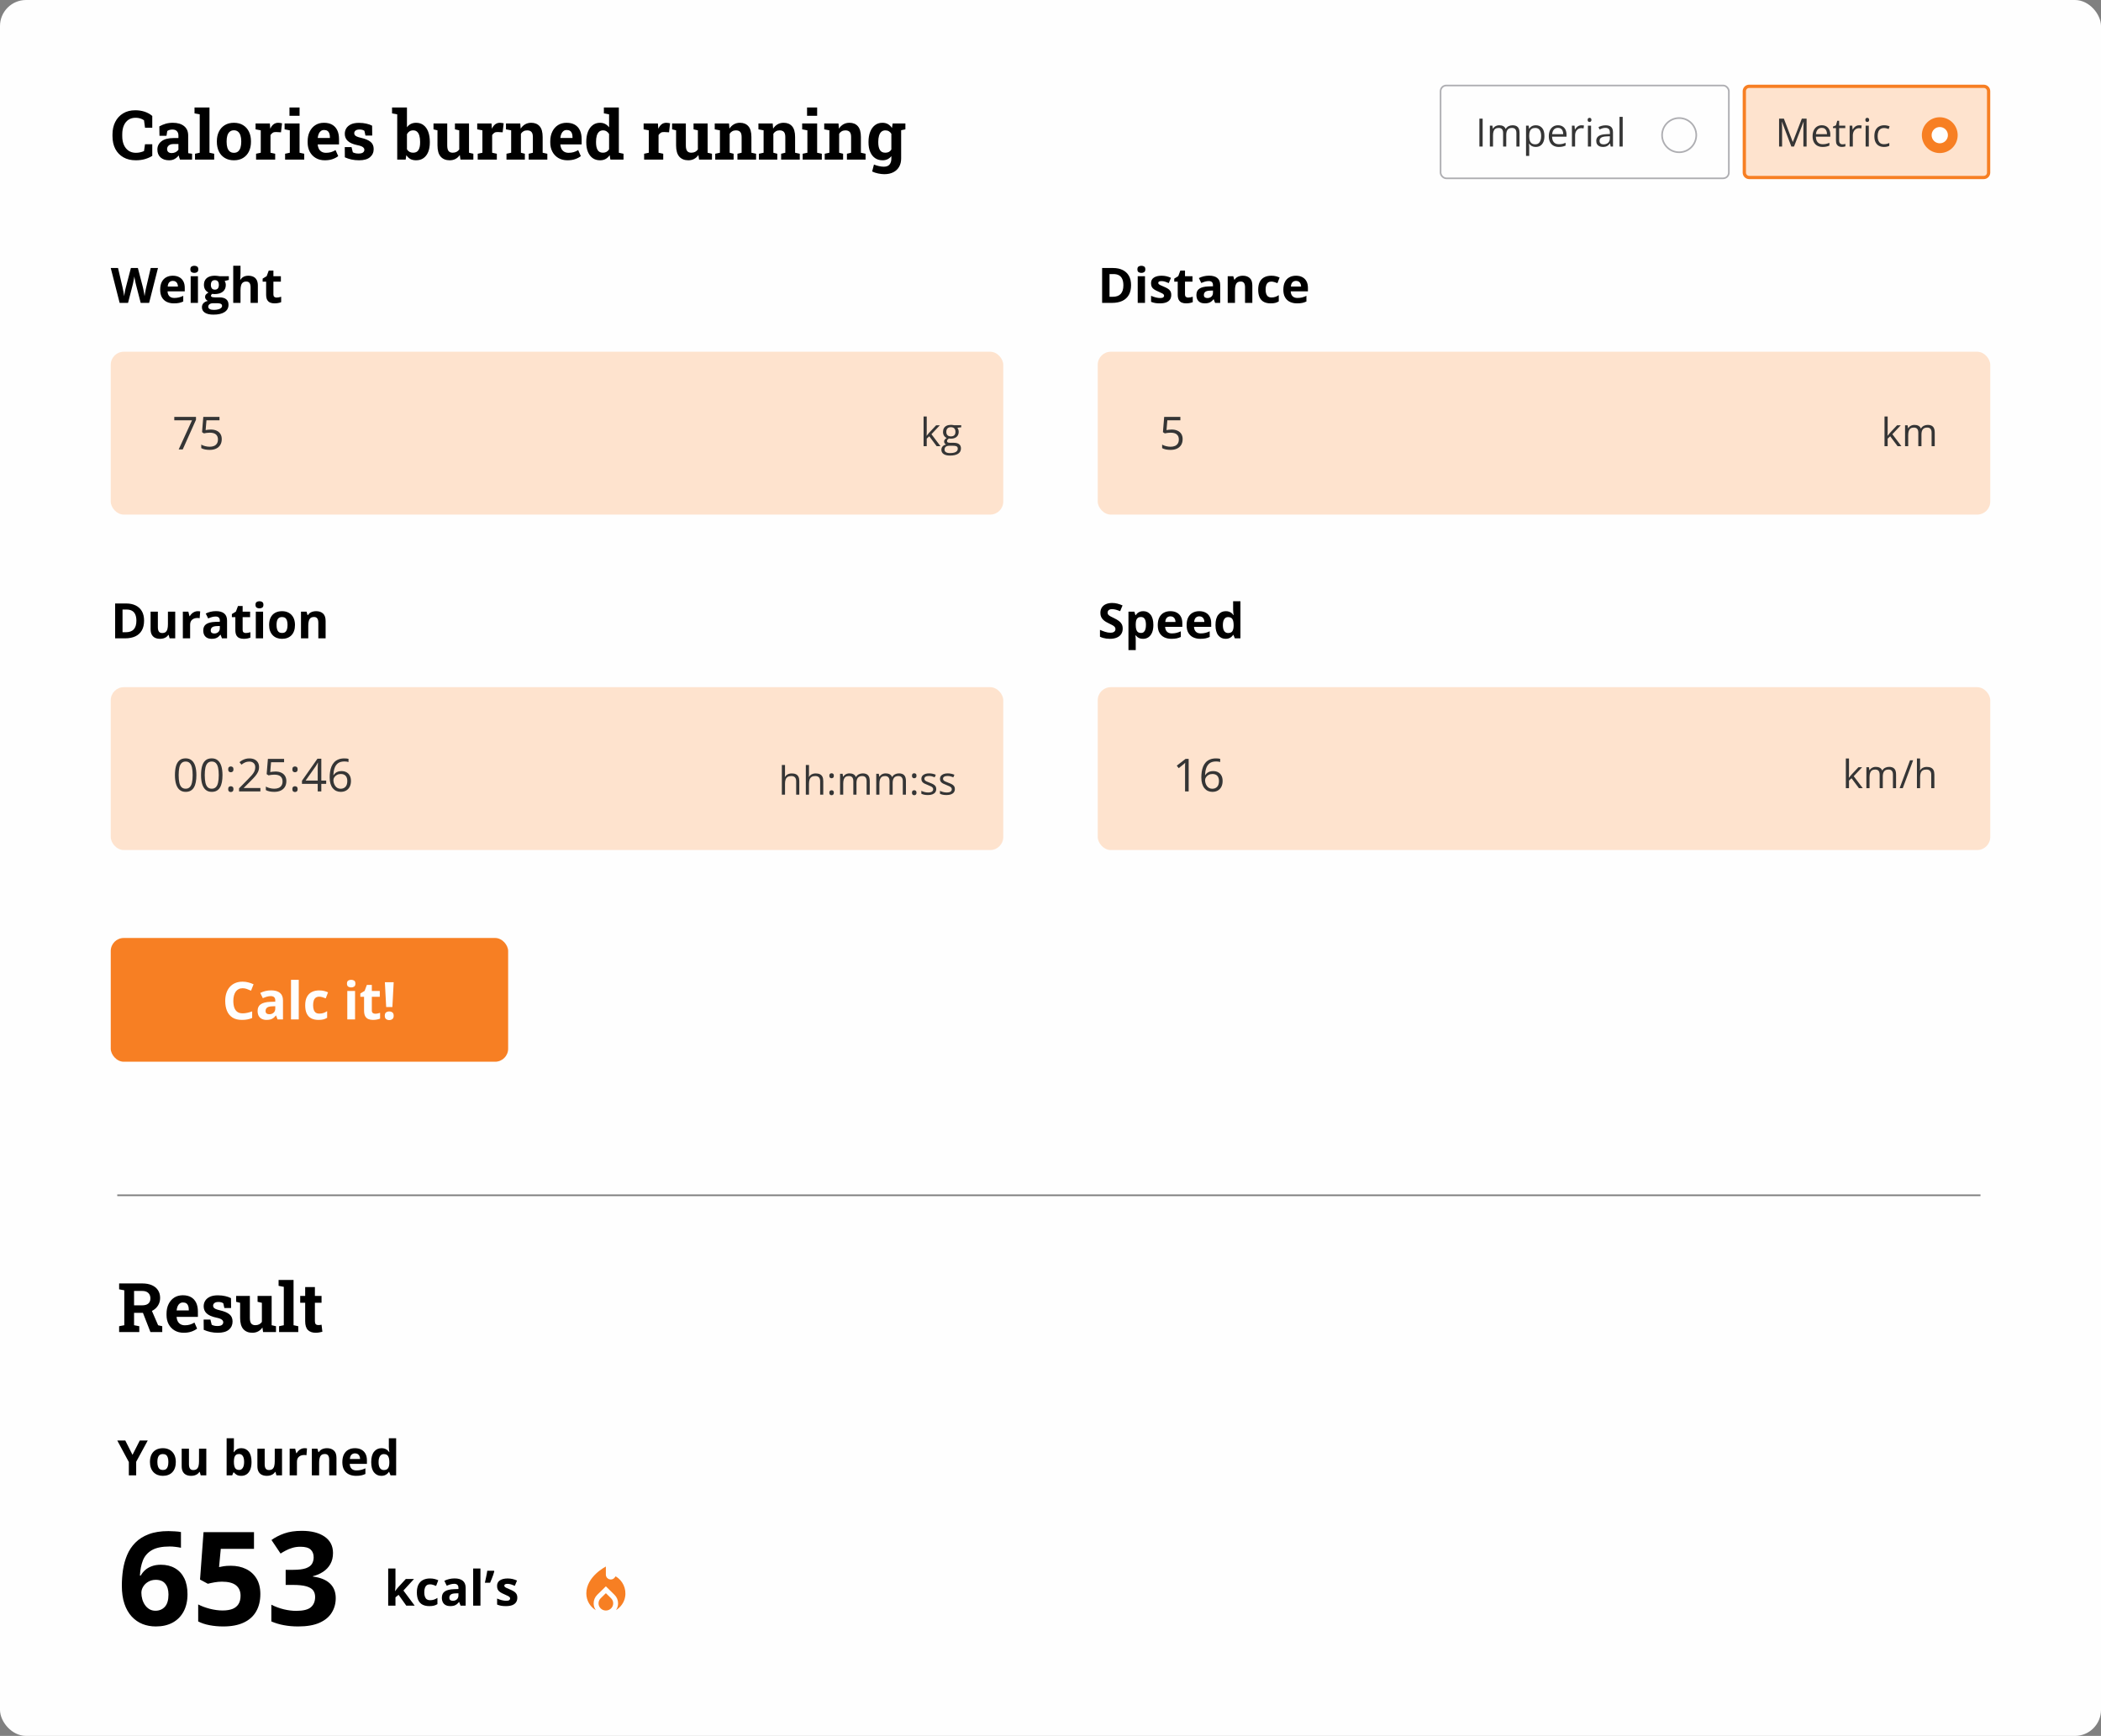
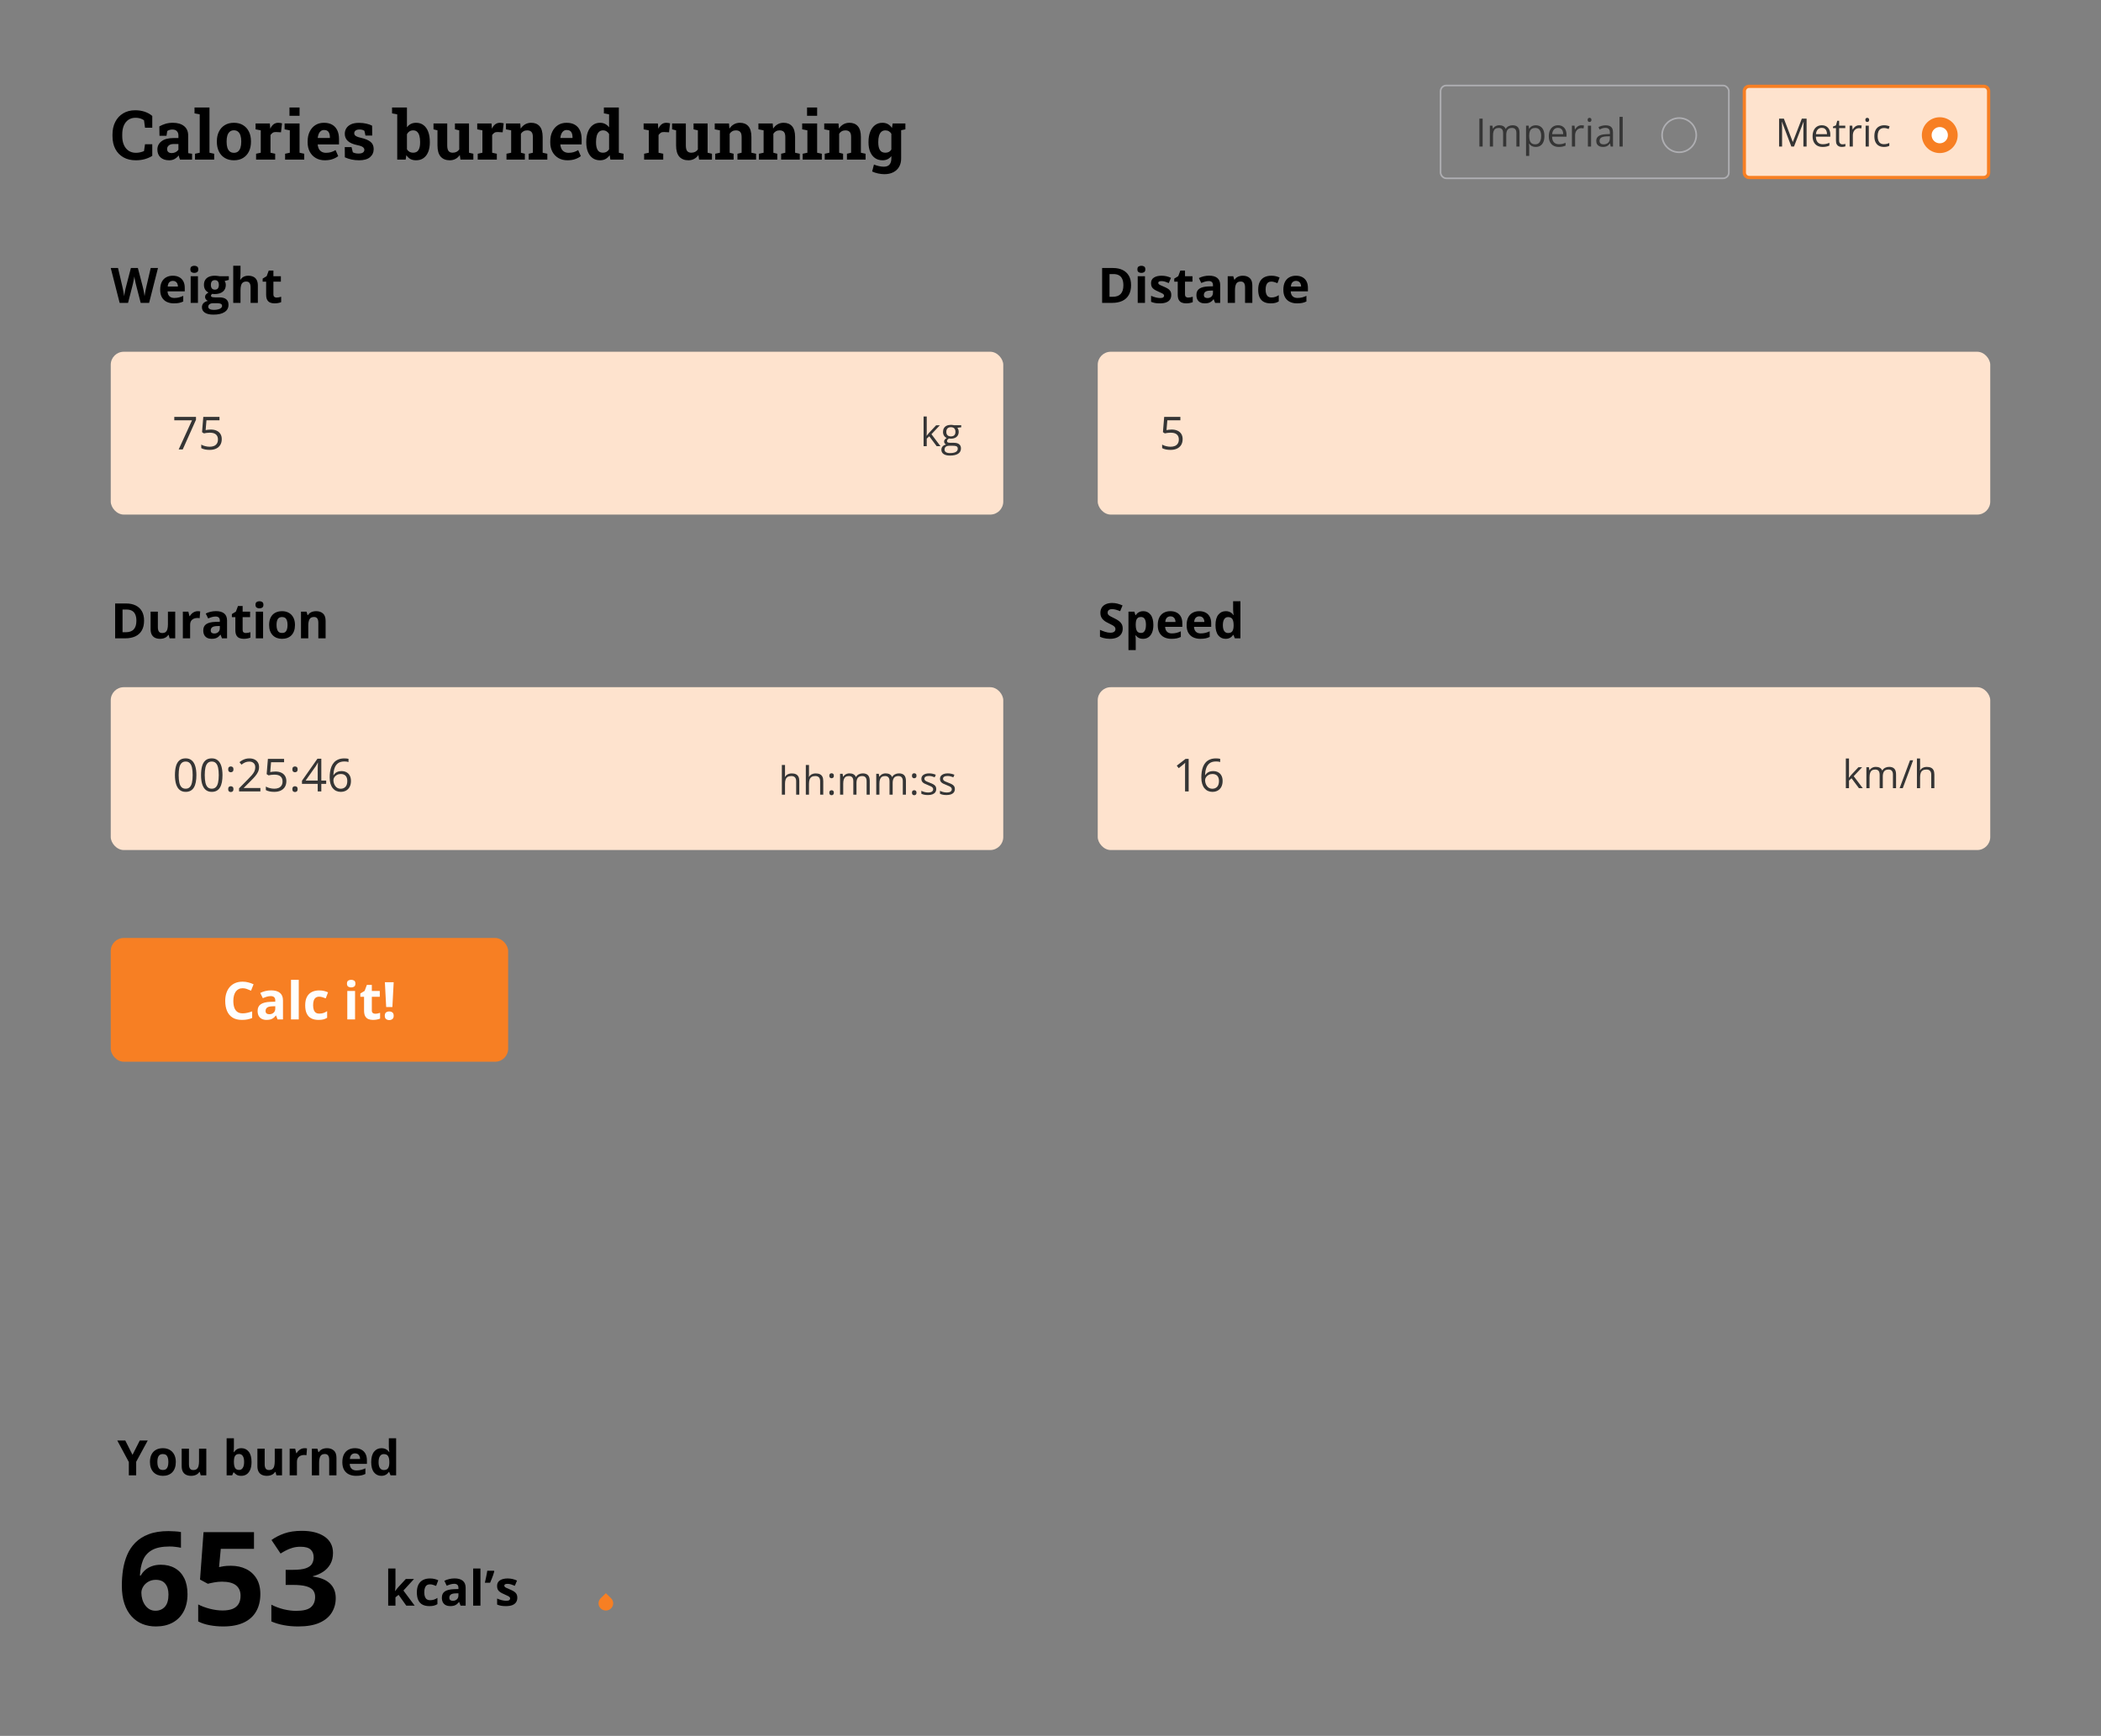
<svg xmlns="http://www.w3.org/2000/svg" width="645" height="533" viewBox="0 0 645 533" fill="none">
  <rect x="0" y="0" width="645" height="533" fill="#808080" stroke="none" />
-   <rect width="645" height="533" rx="8" fill="#FEFEFE" />
  <path d="M41.68 49.215C40.231 49.215 38.97 48.915 37.897 48.313C36.823 47.705 35.993 46.847 35.405 45.739C34.824 44.625 34.533 43.309 34.533 41.791V41.289C34.533 39.84 34.813 38.558 35.374 37.444C35.941 36.323 36.748 35.444 37.794 34.809C38.84 34.173 40.084 33.855 41.526 33.855C42.538 33.855 43.485 33.998 44.367 34.286C45.255 34.573 46.048 35.01 46.746 35.598V39.208H44.52L44.213 36.941C43.987 36.777 43.741 36.637 43.475 36.521C43.208 36.405 42.917 36.316 42.603 36.254C42.295 36.193 41.96 36.162 41.598 36.162C40.751 36.162 40.023 36.371 39.414 36.788C38.806 37.205 38.337 37.796 38.009 38.562C37.688 39.32 37.527 40.223 37.527 41.269V41.791C37.527 42.837 37.698 43.743 38.04 44.509C38.382 45.274 38.867 45.869 39.496 46.293C40.125 46.71 40.87 46.919 41.731 46.919C42.162 46.919 42.593 46.871 43.023 46.775C43.461 46.672 43.857 46.542 44.213 46.385L44.52 44.283H46.746V47.852C46.165 48.234 45.44 48.559 44.572 48.826C43.704 49.085 42.74 49.215 41.68 49.215ZM51.914 49.215C50.813 49.215 49.938 48.921 49.289 48.334C48.639 47.739 48.315 46.932 48.315 45.914C48.315 44.868 48.738 44.02 49.586 43.371C50.434 42.714 51.674 42.386 53.308 42.386H54.774V41.566C54.774 41.033 54.617 40.602 54.303 40.274C53.995 39.939 53.53 39.772 52.908 39.772C52.587 39.772 52.3 39.812 52.047 39.895C51.794 39.97 51.562 40.079 51.35 40.223L51.114 41.689H48.96L48.919 38.808C49.501 38.48 50.129 38.213 50.806 38.008C51.483 37.803 52.238 37.7 53.072 37.7C54.522 37.7 55.666 38.039 56.507 38.715C57.348 39.385 57.769 40.346 57.769 41.597V46.17C57.769 46.32 57.769 46.471 57.769 46.621C57.775 46.765 57.789 46.905 57.81 47.041L58.968 47.206V49H55.256C55.181 48.809 55.106 48.603 55.031 48.385C54.956 48.166 54.901 47.947 54.867 47.728C54.511 48.18 54.091 48.542 53.605 48.815C53.127 49.082 52.563 49.215 51.914 49.215ZM52.713 47.001C53.13 47.001 53.527 46.908 53.903 46.724C54.279 46.532 54.569 46.283 54.774 45.975V44.222H53.298C52.642 44.222 52.143 44.372 51.801 44.673C51.466 44.974 51.298 45.336 51.298 45.76C51.298 46.156 51.421 46.464 51.667 46.683C51.92 46.895 52.269 47.001 52.713 47.001ZM59.871 49V47.206L61.316 46.898V35.116L59.717 34.809V33.004H64.311V46.898L65.756 47.206V49H59.871ZM71.827 49.215C70.733 49.215 69.793 48.976 69.007 48.498C68.221 48.019 67.619 47.356 67.202 46.508C66.785 45.654 66.577 44.673 66.577 43.565V43.35C66.577 42.249 66.785 41.275 67.202 40.428C67.619 39.573 68.217 38.907 68.997 38.428C69.783 37.943 70.719 37.7 71.806 37.7C72.907 37.7 73.847 37.943 74.626 38.428C75.405 38.907 76.003 39.57 76.42 40.417C76.837 41.265 77.046 42.243 77.046 43.35V43.565C77.046 44.673 76.837 45.654 76.42 46.508C76.003 47.356 75.405 48.019 74.626 48.498C73.847 48.976 72.914 49.215 71.827 49.215ZM71.827 46.919C72.346 46.919 72.77 46.778 73.098 46.498C73.426 46.218 73.669 45.828 73.826 45.329C73.983 44.823 74.062 44.235 74.062 43.565V43.35C74.062 42.694 73.983 42.116 73.826 41.617C73.669 41.111 73.423 40.718 73.088 40.438C72.76 40.151 72.332 40.007 71.806 40.007C71.293 40.007 70.87 40.151 70.535 40.438C70.2 40.718 69.954 41.111 69.796 41.617C69.646 42.116 69.571 42.694 69.571 43.35V43.565C69.571 44.235 69.646 44.823 69.796 45.329C69.954 45.835 70.2 46.228 70.535 46.508C70.87 46.782 71.3 46.919 71.827 46.919ZM78.615 49V47.206L80.05 46.898V40.018L78.461 39.71V37.905H82.839L82.952 39.279L82.973 39.525C83.246 38.924 83.585 38.469 83.988 38.162C84.391 37.854 84.873 37.7 85.434 37.7C85.611 37.7 85.806 37.717 86.018 37.752C86.23 37.779 86.418 37.816 86.582 37.864L86.264 40.623L84.777 40.541C84.353 40.52 84.008 40.592 83.742 40.756C83.482 40.92 83.249 41.156 83.044 41.463V46.898L84.48 47.206V49H78.615ZM87.525 49V47.206L88.971 46.898V40.018L87.372 39.71V37.905H91.965V46.898L93.401 47.206V49H87.525ZM88.869 35.557V33.004H91.965V35.557H88.869ZM99.717 49.215C98.658 49.215 97.731 48.983 96.939 48.518C96.145 48.046 95.53 47.4 95.093 46.58C94.662 45.76 94.447 44.823 94.447 43.77V43.36C94.447 42.26 94.652 41.286 95.062 40.438C95.472 39.584 96.05 38.914 96.795 38.428C97.547 37.943 98.432 37.7 99.451 37.7C100.456 37.7 101.3 37.898 101.983 38.295C102.667 38.691 103.187 39.262 103.542 40.007C103.897 40.752 104.075 41.655 104.075 42.714V44.345H97.554L97.533 44.406C97.574 44.892 97.694 45.326 97.892 45.709C98.097 46.084 98.384 46.382 98.753 46.601C99.123 46.812 99.57 46.919 100.097 46.919C100.644 46.919 101.153 46.85 101.625 46.713C102.103 46.57 102.568 46.361 103.019 46.088L103.829 47.934C103.371 48.303 102.793 48.61 102.096 48.856C101.406 49.096 100.613 49.215 99.717 49.215ZM97.574 42.366H101.276V42.099C101.276 41.648 101.214 41.262 101.091 40.94C100.975 40.612 100.784 40.359 100.517 40.182C100.257 40.004 99.919 39.915 99.502 39.915C99.106 39.915 98.77 40.021 98.497 40.233C98.224 40.438 98.008 40.722 97.851 41.084C97.701 41.446 97.598 41.856 97.543 42.315L97.574 42.366ZM110.238 49.215C109.411 49.215 108.638 49.137 107.92 48.98C107.209 48.822 106.526 48.597 105.87 48.303L105.839 45.165H107.92L108.32 46.765C108.553 46.881 108.806 46.973 109.079 47.041C109.359 47.11 109.677 47.144 110.033 47.144C110.703 47.144 111.174 47.035 111.448 46.816C111.721 46.597 111.858 46.324 111.858 45.996C111.858 45.688 111.711 45.418 111.417 45.185C111.13 44.946 110.552 44.738 109.684 44.56C108.372 44.287 107.404 43.863 106.782 43.289C106.16 42.714 105.849 41.98 105.849 41.084C105.849 40.469 106.003 39.908 106.311 39.402C106.625 38.897 107.1 38.49 107.736 38.182C108.378 37.874 109.199 37.721 110.197 37.721C111.031 37.721 111.793 37.803 112.483 37.967C113.181 38.124 113.765 38.333 114.237 38.592L114.268 41.627H112.196L111.878 40.171C111.694 40.035 111.475 39.932 111.222 39.864C110.976 39.795 110.696 39.761 110.381 39.761C109.855 39.761 109.452 39.867 109.171 40.079C108.891 40.291 108.751 40.565 108.751 40.899C108.751 41.091 108.799 41.269 108.895 41.433C108.997 41.597 109.195 41.751 109.489 41.894C109.783 42.038 110.21 42.174 110.771 42.304C112.145 42.619 113.146 43.039 113.775 43.565C114.404 44.085 114.719 44.816 114.719 45.76C114.719 46.792 114.343 47.626 113.591 48.262C112.846 48.898 111.728 49.215 110.238 49.215ZM127.731 49.215C127.041 49.215 126.453 49.082 125.967 48.815C125.482 48.542 125.075 48.149 124.747 47.636L124.532 49H121.948V35.116L120.358 34.809V33.004H124.932V39.084C125.253 38.64 125.646 38.298 126.111 38.059C126.583 37.82 127.129 37.7 127.751 37.7C128.647 37.7 129.406 37.943 130.028 38.428C130.657 38.907 131.135 39.584 131.463 40.459C131.792 41.334 131.956 42.362 131.956 43.545V43.76C131.956 44.861 131.792 45.821 131.463 46.642C131.135 47.455 130.657 48.087 130.028 48.539C129.399 48.99 128.633 49.215 127.731 49.215ZM126.818 46.888C127.584 46.888 128.134 46.618 128.469 46.078C128.804 45.531 128.972 44.758 128.972 43.76V43.545C128.972 42.82 128.896 42.198 128.746 41.679C128.603 41.152 128.374 40.746 128.059 40.459C127.751 40.171 127.348 40.028 126.849 40.028C126.398 40.028 126.012 40.134 125.69 40.346C125.369 40.558 125.116 40.845 124.932 41.207V45.842C125.137 46.184 125.396 46.443 125.711 46.621C126.032 46.799 126.401 46.888 126.818 46.888ZM138.057 49.215C136.888 49.215 135.968 48.846 135.298 48.108C134.635 47.363 134.304 46.208 134.304 44.642V40.018L133.083 39.71V37.905H134.304H137.298V44.663C137.298 45.456 137.435 46.026 137.708 46.375C137.988 46.717 138.409 46.888 138.969 46.888C139.414 46.888 139.807 46.802 140.148 46.631C140.49 46.454 140.771 46.204 140.989 45.883V40.018L139.667 39.71V37.905H140.989H143.983V46.898L145.316 47.206V49H141.358L141.153 47.595C140.805 48.115 140.367 48.515 139.841 48.795C139.314 49.075 138.72 49.215 138.057 49.215ZM146.66 49V47.206L148.095 46.898V40.018L146.506 39.71V37.905H150.884L150.997 39.279L151.018 39.525C151.291 38.924 151.629 38.469 152.033 38.162C152.436 37.854 152.918 37.7 153.479 37.7C153.656 37.7 153.851 37.717 154.063 37.752C154.275 37.779 154.463 37.816 154.627 37.864L154.309 40.623L152.822 40.541C152.398 40.52 152.053 40.592 151.787 40.756C151.527 40.92 151.294 41.156 151.089 41.463V46.898L152.525 47.206V49H146.66ZM155.488 49V47.206L156.924 46.898V40.018L155.334 39.71V37.905H159.713L159.846 39.495C160.215 38.927 160.67 38.486 161.21 38.172C161.757 37.857 162.379 37.7 163.076 37.7C164.177 37.7 165.038 38.052 165.66 38.756C166.282 39.46 166.593 40.565 166.593 42.068V46.898L168.029 47.206V49H162.307V47.206L163.589 46.898V42.079C163.589 41.334 163.442 40.807 163.148 40.499C162.854 40.185 162.417 40.028 161.835 40.028C161.405 40.028 161.029 40.12 160.708 40.305C160.393 40.482 160.13 40.739 159.918 41.074V46.898L161.128 47.206V49H155.488ZM174.202 49.215C173.142 49.215 172.216 48.983 171.423 48.518C170.63 48.046 170.015 47.4 169.577 46.58C169.146 45.76 168.931 44.823 168.931 43.77V43.36C168.931 42.26 169.136 41.286 169.546 40.438C169.957 39.584 170.534 38.914 171.279 38.428C172.031 37.943 172.917 37.7 173.935 37.7C174.94 37.7 175.784 37.898 176.468 38.295C177.151 38.691 177.671 39.262 178.026 40.007C178.382 40.752 178.56 41.655 178.56 42.714V44.345H172.038L172.018 44.406C172.059 44.892 172.178 45.326 172.376 45.709C172.582 46.084 172.869 46.382 173.238 46.601C173.607 46.812 174.055 46.919 174.581 46.919C175.128 46.919 175.637 46.85 176.109 46.713C176.587 46.57 177.052 46.361 177.503 46.088L178.313 47.934C177.855 48.303 177.278 48.61 176.581 48.856C175.89 49.096 175.097 49.215 174.202 49.215ZM172.059 42.366H175.76V42.099C175.76 41.648 175.699 41.262 175.576 40.94C175.459 40.612 175.268 40.359 175.001 40.182C174.742 40.004 174.403 39.915 173.986 39.915C173.59 39.915 173.255 40.021 172.981 40.233C172.708 40.438 172.493 40.722 172.335 41.084C172.185 41.446 172.083 41.856 172.028 42.315L172.059 42.366ZM184.209 49.215C183.328 49.215 182.569 48.99 181.933 48.539C181.304 48.081 180.822 47.445 180.487 46.631C180.152 45.811 179.985 44.854 179.985 43.76V43.545C179.985 42.376 180.152 41.354 180.487 40.479C180.829 39.604 181.314 38.924 181.943 38.438C182.572 37.946 183.324 37.7 184.199 37.7C184.808 37.7 185.341 37.823 185.799 38.069C186.257 38.309 186.653 38.65 186.988 39.095V35.116L185.389 34.809V33.004H186.988H189.982V46.898L191.418 47.206V49H187.388L187.163 47.647C186.814 48.159 186.397 48.549 185.912 48.815C185.433 49.082 184.866 49.215 184.209 49.215ZM185.102 46.888C185.519 46.888 185.884 46.799 186.199 46.621C186.513 46.443 186.776 46.187 186.988 45.852V41.145C186.783 40.79 186.523 40.517 186.209 40.325C185.895 40.127 185.532 40.028 185.122 40.028C184.623 40.028 184.213 40.178 183.892 40.479C183.577 40.773 183.345 41.183 183.194 41.709C183.051 42.236 182.979 42.848 182.979 43.545V43.76C182.979 44.731 183.143 45.497 183.471 46.057C183.799 46.611 184.343 46.888 185.102 46.888ZM197.745 49V47.206L199.18 46.898V40.018L197.591 39.71V37.905H201.969L202.082 39.279L202.103 39.525C202.376 38.924 202.714 38.469 203.118 38.162C203.521 37.854 204.003 37.7 204.563 37.7C204.741 37.7 204.936 37.717 205.148 37.752C205.36 37.779 205.548 37.816 205.712 37.864L205.394 40.623L203.907 40.541C203.483 40.52 203.138 40.592 202.872 40.756C202.612 40.92 202.379 41.156 202.174 41.463V46.898L203.61 47.206V49H197.745ZM211.311 49.215C210.142 49.215 209.222 48.846 208.552 48.108C207.889 47.363 207.558 46.208 207.558 44.642V40.018L206.337 39.71V37.905H207.558H210.552V44.663C210.552 45.456 210.688 46.026 210.962 46.375C211.242 46.717 211.663 46.888 212.223 46.888C212.667 46.888 213.061 46.802 213.402 46.631C213.744 46.454 214.024 46.204 214.243 45.883V40.018L212.92 39.71V37.905H214.243H217.237V46.898L218.57 47.206V49H214.612L214.407 47.595C214.059 48.115 213.621 48.515 213.095 48.795C212.568 49.075 211.974 49.215 211.311 49.215ZM219.575 49V47.206L221.011 46.898V40.018L219.421 39.71V37.905H223.8L223.933 39.495C224.302 38.927 224.757 38.486 225.297 38.172C225.844 37.857 226.466 37.7 227.163 37.7C228.264 37.7 229.125 38.052 229.747 38.756C230.369 39.46 230.68 40.565 230.68 42.068V46.898L232.116 47.206V49H226.394V47.206L227.676 46.898V42.079C227.676 41.334 227.529 40.807 227.235 40.499C226.941 40.185 226.503 40.028 225.922 40.028C225.492 40.028 225.116 40.12 224.794 40.305C224.48 40.482 224.217 40.739 224.005 41.074V46.898L225.215 47.206V49H219.575ZM232.987 49V47.206L234.423 46.898V40.018L232.833 39.71V37.905H237.212L237.345 39.495C237.714 38.927 238.169 38.486 238.709 38.172C239.256 37.857 239.878 37.7 240.575 37.7C241.676 37.7 242.537 38.052 243.159 38.756C243.781 39.46 244.092 40.565 244.092 42.068V46.898L245.528 47.206V49H239.806V47.206L241.088 46.898V42.079C241.088 41.334 240.941 40.807 240.647 40.499C240.353 40.185 239.916 40.028 239.334 40.028C238.904 40.028 238.528 40.12 238.207 40.305C237.892 40.482 237.629 40.739 237.417 41.074V46.898L238.627 47.206V49H232.987ZM246.42 49V47.206L247.866 46.898V40.018L246.266 39.71V37.905H250.86V46.898L252.295 47.206V49H246.42ZM247.763 35.557V33.004H250.86V35.557H247.763ZM253.188 49V47.206L254.623 46.898V40.018L253.034 39.71V37.905H257.412L257.545 39.495C257.915 38.927 258.369 38.486 258.909 38.172C259.456 37.857 260.078 37.7 260.775 37.7C261.876 37.7 262.737 38.052 263.359 38.756C263.981 39.46 264.292 40.565 264.292 42.068V46.898L265.728 47.206V49H260.006V47.206L261.288 46.898V42.079C261.288 41.334 261.141 40.807 260.847 40.499C260.553 40.185 260.116 40.028 259.535 40.028C259.104 40.028 258.728 40.12 258.407 40.305C258.092 40.482 257.829 40.739 257.617 41.074V46.898L258.827 47.206V49H253.188ZM271.48 53.481C270.92 53.481 270.291 53.409 269.594 53.266C268.896 53.122 268.281 52.917 267.748 52.65L268.302 50.518C268.78 50.723 269.286 50.883 269.819 50.999C270.359 51.123 270.862 51.184 271.327 51.184C272.126 51.184 272.711 50.962 273.08 50.518C273.456 50.073 273.644 49.455 273.644 48.662V47.934C273.316 48.351 272.93 48.669 272.485 48.887C272.041 49.106 271.532 49.215 270.958 49.215C270.055 49.215 269.279 48.99 268.63 48.539C267.98 48.081 267.485 47.441 267.143 46.621C266.801 45.801 266.63 44.847 266.63 43.76V43.545C266.63 42.376 266.801 41.354 267.143 40.479C267.485 39.604 267.974 38.924 268.609 38.438C269.245 37.946 270.007 37.7 270.896 37.7C271.559 37.7 272.13 37.84 272.608 38.121C273.087 38.394 273.494 38.787 273.829 39.3L274.044 37.905H276.648V48.672C276.648 49.649 276.44 50.497 276.023 51.215C275.613 51.933 275.021 52.49 274.249 52.886C273.477 53.283 272.554 53.481 271.48 53.481ZM271.798 46.888C272.222 46.888 272.588 46.806 272.896 46.642C273.203 46.471 273.453 46.225 273.644 45.903V41.084C273.453 40.749 273.2 40.489 272.885 40.305C272.578 40.12 272.219 40.028 271.809 40.028C271.296 40.028 270.879 40.178 270.558 40.479C270.236 40.773 270 41.183 269.85 41.709C269.7 42.229 269.625 42.841 269.625 43.545V43.76C269.625 44.731 269.792 45.497 270.127 46.057C270.462 46.611 271.019 46.888 271.798 46.888ZM276.269 40.069L274.967 37.905H277.951V39.71L276.269 40.069Z" fill="black" />
-   <path d="M36.574 409V407.206L38.164 406.898V396.183L36.574 395.875V394.07H43.649C44.798 394.07 45.782 394.248 46.602 394.604C47.423 394.959 48.052 395.468 48.489 396.131C48.934 396.794 49.156 397.591 49.156 398.521C49.156 399.396 48.937 400.178 48.499 400.869C48.062 401.559 47.454 402.103 46.674 402.499C45.895 402.896 44.996 403.097 43.977 403.104H41.158V406.898L42.757 407.206V409H36.574ZM46.182 409L43.67 402.55L46.367 401.884L48.541 406.908L49.812 407.206V409H46.182ZM41.158 400.797H43.598C44.459 400.797 45.102 400.616 45.526 400.253C45.956 399.884 46.172 399.351 46.172 398.654C46.172 397.963 45.96 397.413 45.536 397.003C45.112 396.586 44.483 396.377 43.649 396.377H41.158V400.797ZM56.395 409.215C55.335 409.215 54.409 408.983 53.616 408.518C52.823 408.046 52.208 407.4 51.77 406.58C51.34 405.76 51.124 404.823 51.124 403.771V403.36C51.124 402.26 51.33 401.286 51.74 400.438C52.15 399.583 52.727 398.914 53.473 398.428C54.225 397.943 55.11 397.7 56.128 397.7C57.133 397.7 57.977 397.898 58.661 398.295C59.345 398.691 59.864 399.262 60.22 400.007C60.575 400.752 60.753 401.655 60.753 402.714V404.345H54.231L54.211 404.406C54.252 404.892 54.372 405.326 54.57 405.708C54.775 406.084 55.062 406.382 55.431 406.601C55.8 406.812 56.248 406.918 56.774 406.918C57.321 406.918 57.831 406.85 58.302 406.713C58.781 406.57 59.246 406.361 59.697 406.088L60.507 407.934C60.049 408.303 59.471 408.61 58.774 408.856C58.084 409.096 57.291 409.215 56.395 409.215ZM54.252 402.366H57.954V402.099C57.954 401.648 57.892 401.262 57.769 400.94C57.653 400.612 57.461 400.359 57.195 400.182C56.935 400.004 56.597 399.915 56.18 399.915C55.783 399.915 55.448 400.021 55.175 400.233C54.901 400.438 54.686 400.722 54.529 401.084C54.378 401.446 54.276 401.856 54.221 402.314L54.252 402.366ZM66.915 409.215C66.088 409.215 65.316 409.137 64.598 408.979C63.887 408.822 63.204 408.597 62.547 408.303L62.517 405.165H64.598L64.998 406.765C65.231 406.881 65.483 406.973 65.757 407.042C66.037 407.11 66.355 407.144 66.71 407.144C67.38 407.144 67.852 407.035 68.126 406.816C68.399 406.597 68.536 406.324 68.536 405.996C68.536 405.688 68.389 405.418 68.095 405.186C67.808 404.946 67.23 404.738 66.362 404.56C65.049 404.287 64.082 403.863 63.46 403.289C62.838 402.714 62.527 401.979 62.527 401.084C62.527 400.469 62.681 399.908 62.988 399.402C63.303 398.896 63.778 398.49 64.414 398.182C65.056 397.875 65.876 397.721 66.874 397.721C67.709 397.721 68.471 397.803 69.161 397.967C69.858 398.124 70.443 398.333 70.915 398.592L70.945 401.627H68.874L68.556 400.171C68.372 400.035 68.153 399.932 67.9 399.864C67.654 399.795 67.374 399.761 67.059 399.761C66.533 399.761 66.129 399.867 65.849 400.079C65.569 400.291 65.429 400.564 65.429 400.899C65.429 401.091 65.477 401.269 65.572 401.433C65.675 401.597 65.873 401.75 66.167 401.894C66.461 402.038 66.888 402.174 67.449 402.304C68.823 402.619 69.824 403.039 70.453 403.565C71.082 404.085 71.397 404.816 71.397 405.76C71.397 406.792 71.02 407.626 70.269 408.262C69.523 408.897 68.406 409.215 66.915 409.215ZM77.467 409.215C76.298 409.215 75.378 408.846 74.709 408.108C74.045 407.363 73.714 406.208 73.714 404.642V400.018L72.494 399.71V397.905H73.714H76.708V404.663C76.708 405.456 76.845 406.026 77.118 406.375C77.398 406.717 77.819 406.888 78.379 406.888C78.824 406.888 79.217 406.802 79.559 406.631C79.9 406.454 80.181 406.204 80.399 405.883V400.018L79.077 399.71V397.905H80.399H83.394V406.898L84.727 407.206V409H80.769L80.564 407.595C80.215 408.115 79.777 408.515 79.251 408.795C78.725 409.075 78.13 409.215 77.467 409.215ZM85.68 409V407.206L87.126 406.898V395.116L85.526 394.809V393.004H90.12V406.898L91.566 407.206V409H85.68ZM96.908 409.215C95.876 409.215 95.08 408.932 94.519 408.364C93.965 407.797 93.689 406.898 93.689 405.667V400.007H92.161V397.905H93.689V395.188H96.672V397.905H98.713V400.007H96.672V405.657C96.672 406.088 96.761 406.396 96.939 406.58C97.124 406.765 97.373 406.857 97.688 406.857C97.858 406.857 98.036 406.847 98.221 406.826C98.412 406.799 98.576 406.771 98.713 406.744L98.969 408.908C98.662 408.997 98.327 409.068 97.964 409.123C97.609 409.185 97.257 409.215 96.908 409.215Z" fill="black" />
  <path d="M40.68 446.701L42.914 442.292H45.36L41.808 448.833V453H39.552V448.906L36 442.292H38.461L40.68 446.701ZM53.974 448.891C53.974 449.575 53.881 450.18 53.695 450.708C53.515 451.235 53.248 451.682 52.897 452.048C52.55 452.409 52.13 452.683 51.637 452.868C51.149 453.054 50.597 453.146 49.982 453.146C49.406 453.146 48.876 453.054 48.393 452.868C47.914 452.683 47.497 452.409 47.14 452.048C46.789 451.682 46.515 451.235 46.32 450.708C46.129 450.18 46.034 449.575 46.034 448.891C46.034 447.983 46.195 447.214 46.518 446.584C46.84 445.954 47.299 445.476 47.895 445.148C48.49 444.821 49.201 444.658 50.026 444.658C50.792 444.658 51.471 444.821 52.062 445.148C52.658 445.476 53.124 445.954 53.461 446.584C53.803 447.214 53.974 447.983 53.974 448.891ZM48.312 448.891C48.312 449.428 48.371 449.88 48.488 450.246C48.605 450.612 48.788 450.888 49.037 451.074C49.286 451.259 49.611 451.352 50.011 451.352C50.407 451.352 50.727 451.259 50.971 451.074C51.22 450.888 51.4 450.612 51.513 450.246C51.63 449.88 51.688 449.428 51.688 448.891C51.688 448.349 51.63 447.9 51.513 447.543C51.4 447.182 51.22 446.911 50.971 446.73C50.722 446.55 50.397 446.459 49.997 446.459C49.406 446.459 48.976 446.662 48.708 447.067C48.444 447.473 48.312 448.081 48.312 448.891ZM63.334 444.812V453H61.62L61.32 451.953H61.203C61.027 452.231 60.807 452.458 60.544 452.634C60.28 452.81 59.989 452.939 59.672 453.022C59.355 453.105 59.025 453.146 58.683 453.146C58.097 453.146 57.587 453.044 57.152 452.839C56.718 452.629 56.378 452.304 56.134 451.865C55.895 451.425 55.775 450.854 55.775 450.151V444.812H58.009V449.594C58.009 450.18 58.114 450.622 58.324 450.92C58.534 451.218 58.869 451.367 59.328 451.367C59.782 451.367 60.138 451.264 60.397 451.059C60.656 450.849 60.836 450.544 60.939 450.144C61.046 449.738 61.1 449.245 61.1 448.664V444.812H63.334ZM71.808 441.604V444.255C71.808 444.562 71.798 444.868 71.779 445.17C71.764 445.473 71.745 445.708 71.72 445.874H71.808C72.023 445.537 72.316 445.251 72.687 445.017C73.058 444.777 73.539 444.658 74.13 444.658C75.048 444.658 75.793 445.017 76.364 445.734C76.935 446.452 77.221 447.504 77.221 448.891C77.221 449.824 77.089 450.607 76.825 451.242C76.561 451.872 76.193 452.348 75.719 452.67C75.246 452.988 74.696 453.146 74.071 453.146C73.471 453.146 72.997 453.039 72.65 452.824C72.304 452.609 72.023 452.368 71.808 452.099H71.654L71.281 453H69.574V441.604H71.808ZM73.412 446.445C73.022 446.445 72.711 446.525 72.482 446.687C72.252 446.848 72.084 447.089 71.977 447.412C71.874 447.734 71.818 448.142 71.808 448.635V448.876C71.808 449.672 71.925 450.283 72.16 450.708C72.394 451.127 72.821 451.337 73.441 451.337C73.9 451.337 74.264 451.125 74.533 450.7C74.806 450.275 74.943 449.663 74.943 448.862C74.943 448.061 74.806 447.458 74.533 447.053C74.259 446.647 73.886 446.445 73.412 446.445ZM86.581 444.812V453H84.867L84.567 451.953H84.45C84.274 452.231 84.054 452.458 83.79 452.634C83.527 452.81 83.236 452.939 82.919 453.022C82.602 453.105 82.272 453.146 81.93 453.146C81.344 453.146 80.834 453.044 80.399 452.839C79.965 452.629 79.626 452.304 79.381 451.865C79.142 451.425 79.022 450.854 79.022 450.151V444.812H81.256V449.594C81.256 450.18 81.361 450.622 81.571 450.92C81.781 451.218 82.116 451.367 82.575 451.367C83.029 451.367 83.385 451.264 83.644 451.059C83.903 450.849 84.084 450.544 84.186 450.144C84.293 449.738 84.347 449.245 84.347 448.664V444.812H86.581ZM93.495 444.658C93.607 444.658 93.737 444.665 93.883 444.68C94.035 444.689 94.157 444.704 94.249 444.724L94.081 446.818C94.008 446.794 93.903 446.777 93.766 446.767C93.634 446.752 93.519 446.745 93.422 446.745C93.134 446.745 92.853 446.782 92.58 446.855C92.311 446.928 92.069 447.048 91.855 447.214C91.64 447.375 91.469 447.59 91.342 447.858C91.22 448.122 91.159 448.447 91.159 448.833V453H88.925V444.812H90.617L90.946 446.188H91.056C91.217 445.91 91.418 445.656 91.657 445.427C91.901 445.192 92.177 445.007 92.484 444.87C92.797 444.729 93.134 444.658 93.495 444.658ZM100.387 444.658C101.261 444.658 101.964 444.897 102.497 445.375C103.029 445.849 103.295 446.611 103.295 447.661V453H101.061V448.217C101.061 447.631 100.954 447.189 100.739 446.892C100.529 446.594 100.197 446.445 99.743 446.445C99.059 446.445 98.593 446.677 98.344 447.141C98.095 447.604 97.97 448.273 97.97 449.147V453H95.736V444.812H97.443L97.743 445.859H97.868C98.043 445.576 98.261 445.346 98.519 445.17C98.783 444.995 99.074 444.865 99.391 444.782C99.713 444.699 100.045 444.658 100.387 444.658ZM108.971 444.658C109.728 444.658 110.38 444.804 110.927 445.097C111.474 445.385 111.896 445.805 112.194 446.357C112.492 446.909 112.641 447.583 112.641 448.378V449.462H107.36C107.384 450.092 107.572 450.588 107.924 450.949C108.28 451.306 108.773 451.484 109.403 451.484C109.926 451.484 110.404 451.43 110.839 451.323C111.273 451.215 111.72 451.054 112.179 450.839V452.568C111.774 452.768 111.349 452.915 110.905 453.007C110.465 453.1 109.931 453.146 109.301 453.146C108.48 453.146 107.753 452.995 107.118 452.692C106.488 452.39 105.993 451.928 105.631 451.308C105.275 450.688 105.097 449.907 105.097 448.964C105.097 448.007 105.258 447.211 105.58 446.577C105.907 445.937 106.361 445.458 106.942 445.141C107.523 444.819 108.2 444.658 108.971 444.658ZM108.986 446.247C108.551 446.247 108.19 446.386 107.902 446.665C107.619 446.943 107.455 447.38 107.411 447.976H110.546C110.541 447.644 110.48 447.348 110.363 447.089C110.25 446.831 110.08 446.625 109.85 446.474C109.625 446.323 109.337 446.247 108.986 446.247ZM117.05 453.146C116.137 453.146 115.392 452.79 114.816 452.077C114.245 451.359 113.959 450.307 113.959 448.92C113.959 447.519 114.25 446.459 114.831 445.742C115.412 445.019 116.171 444.658 117.108 444.658C117.499 444.658 117.843 444.711 118.141 444.819C118.439 444.926 118.695 445.07 118.91 445.251C119.13 445.432 119.315 445.634 119.467 445.859H119.54C119.511 445.703 119.474 445.473 119.43 445.17C119.391 444.863 119.372 444.548 119.372 444.226V441.604H121.613V453H119.899L119.467 451.938H119.372C119.23 452.163 119.052 452.368 118.837 452.553C118.627 452.734 118.375 452.878 118.083 452.985C117.79 453.093 117.445 453.146 117.05 453.146ZM117.833 451.367C118.444 451.367 118.874 451.186 119.123 450.825C119.376 450.458 119.511 449.909 119.525 449.177V448.935C119.525 448.139 119.403 447.531 119.159 447.111C118.915 446.687 118.461 446.474 117.797 446.474C117.304 446.474 116.918 446.687 116.64 447.111C116.361 447.536 116.222 448.149 116.222 448.95C116.222 449.75 116.361 450.354 116.64 450.759C116.923 451.164 117.321 451.367 117.833 451.367Z" fill="black" />
  <path d="M121.406 481.604V486.701C121.406 487.009 121.394 487.316 121.369 487.624C121.345 487.932 121.318 488.239 121.289 488.547H121.318C121.469 488.332 121.623 488.12 121.779 487.91C121.94 487.7 122.111 487.497 122.292 487.302L124.584 484.812H127.104L123.852 488.364L127.302 493H124.724L122.365 489.682L121.406 490.451V493H119.172V481.604H121.406ZM131.799 493.146C130.988 493.146 130.297 493 129.726 492.707C129.155 492.409 128.72 491.95 128.422 491.33C128.125 490.71 127.976 489.917 127.976 488.95C127.976 487.949 128.144 487.133 128.481 486.503C128.823 485.869 129.294 485.402 129.895 485.104C130.5 484.807 131.201 484.658 131.997 484.658C132.563 484.658 133.051 484.714 133.461 484.826C133.876 484.934 134.238 485.063 134.545 485.214L133.886 486.943C133.535 486.801 133.208 486.687 132.905 486.599C132.602 486.506 132.299 486.459 131.997 486.459C131.606 486.459 131.281 486.552 131.022 486.738C130.764 486.918 130.571 487.192 130.444 487.558C130.317 487.924 130.253 488.383 130.253 488.935C130.253 489.477 130.322 489.926 130.458 490.283C130.595 490.639 130.793 490.905 131.052 491.081C131.311 491.252 131.625 491.337 131.997 491.337C132.46 491.337 132.873 491.276 133.234 491.154C133.596 491.027 133.947 490.852 134.289 490.627V492.539C133.947 492.753 133.588 492.907 133.212 493C132.841 493.098 132.37 493.146 131.799 493.146ZM139.548 484.643C140.646 484.643 141.489 484.882 142.075 485.361C142.661 485.839 142.954 486.567 142.954 487.543V493H141.394L140.961 491.887H140.903C140.668 492.18 140.429 492.419 140.185 492.604C139.941 492.79 139.66 492.927 139.343 493.015C139.025 493.103 138.64 493.146 138.186 493.146C137.702 493.146 137.268 493.054 136.882 492.868C136.501 492.683 136.201 492.399 135.981 492.019C135.761 491.633 135.651 491.145 135.651 490.554C135.651 489.685 135.957 489.045 136.567 488.635C137.177 488.22 138.093 487.99 139.313 487.946L140.734 487.902V487.543C140.734 487.114 140.622 486.799 140.397 486.599C140.173 486.398 139.86 486.298 139.46 486.298C139.064 486.298 138.676 486.354 138.295 486.467C137.915 486.579 137.534 486.721 137.153 486.892L136.413 485.383C136.848 485.153 137.333 484.973 137.871 484.841C138.413 484.709 138.972 484.643 139.548 484.643ZM140.734 489.206L139.87 489.235C139.147 489.255 138.645 489.384 138.361 489.624C138.083 489.863 137.944 490.178 137.944 490.568C137.944 490.91 138.044 491.154 138.244 491.301C138.444 491.442 138.706 491.513 139.028 491.513C139.506 491.513 139.909 491.372 140.236 491.088C140.568 490.805 140.734 490.402 140.734 489.88V489.206ZM147.495 493H145.261V481.604H147.495V493ZM151.647 482.292L151.75 482.453C151.662 482.81 151.547 483.19 151.406 483.596C151.269 483.996 151.118 484.399 150.952 484.804C150.791 485.209 150.627 485.595 150.461 485.961H148.857C148.925 485.668 148.994 485.361 149.062 485.039C149.135 484.716 149.204 484.394 149.267 484.072C149.335 483.75 149.396 483.437 149.45 483.134C149.504 482.832 149.55 482.551 149.589 482.292H151.647ZM158.811 490.568C158.811 491.125 158.679 491.596 158.415 491.982C158.156 492.363 157.768 492.653 157.25 492.854C156.733 493.049 156.088 493.146 155.317 493.146C154.746 493.146 154.255 493.11 153.845 493.037C153.439 492.963 153.029 492.841 152.614 492.67V490.825C153.059 491.025 153.535 491.191 154.042 491.323C154.555 491.45 155.004 491.513 155.39 491.513C155.825 491.513 156.135 491.45 156.32 491.323C156.511 491.191 156.606 491.02 156.606 490.81C156.606 490.673 156.567 490.551 156.489 490.444C156.416 490.332 156.254 490.207 156.005 490.07C155.756 489.929 155.366 489.746 154.833 489.521C154.321 489.306 153.898 489.089 153.566 488.869C153.239 488.649 152.995 488.391 152.834 488.093C152.678 487.79 152.6 487.407 152.6 486.943C152.6 486.186 152.893 485.617 153.479 485.236C154.069 484.851 154.858 484.658 155.844 484.658C156.352 484.658 156.835 484.709 157.294 484.812C157.758 484.914 158.234 485.078 158.723 485.302L158.049 486.914C157.644 486.738 157.26 486.594 156.899 486.481C156.542 486.369 156.179 486.313 155.808 486.313C155.48 486.313 155.234 486.357 155.068 486.445C154.902 486.533 154.819 486.667 154.819 486.848C154.819 486.979 154.86 487.097 154.943 487.199C155.031 487.302 155.197 487.417 155.441 487.543C155.69 487.666 156.054 487.824 156.533 488.02C156.997 488.21 157.399 488.41 157.741 488.62C158.083 488.825 158.347 489.082 158.532 489.389C158.718 489.692 158.811 490.085 158.811 490.568Z" fill="black" />
  <path d="M37.406 486.871C37.406 485.23 37.523 483.609 37.758 482.008C38.005 480.393 38.428 478.876 39.027 477.457C39.626 476.025 40.466 474.762 41.547 473.668C42.628 472.561 44.001 471.695 45.668 471.07C47.335 470.432 49.353 470.113 51.723 470.113C52.283 470.113 52.934 470.139 53.676 470.191C54.431 470.23 55.056 470.302 55.551 470.406V475.23C55.03 475.113 54.47 475.022 53.871 474.957C53.285 474.879 52.699 474.84 52.113 474.84C49.743 474.84 47.908 475.217 46.605 475.973C45.316 476.728 44.405 477.776 43.871 479.117C43.35 480.445 43.044 481.995 42.953 483.766H43.207C43.572 483.128 44.027 482.561 44.574 482.066C45.134 481.572 45.811 481.181 46.605 480.895C47.4 480.595 48.331 480.445 49.398 480.445C51.065 480.445 52.51 480.803 53.734 481.52C54.958 482.223 55.902 483.245 56.566 484.586C57.23 485.927 57.562 487.561 57.562 489.488C57.562 491.546 57.165 493.316 56.371 494.801C55.577 496.285 54.45 497.424 52.992 498.219C51.547 499 49.828 499.391 47.836 499.391C46.378 499.391 45.017 499.143 43.754 498.648C42.491 498.141 41.384 497.372 40.434 496.344C39.483 495.315 38.741 494.02 38.207 492.457C37.673 490.882 37.406 489.02 37.406 486.871ZM47.719 494.566C48.904 494.566 49.867 494.163 50.609 493.355C51.352 492.548 51.723 491.285 51.723 489.566C51.723 488.173 51.397 487.079 50.746 486.285C50.108 485.478 49.138 485.074 47.836 485.074C46.95 485.074 46.169 485.276 45.492 485.68C44.828 486.07 44.314 486.572 43.949 487.184C43.585 487.783 43.402 488.401 43.402 489.039C43.402 489.703 43.493 490.361 43.676 491.012C43.858 491.663 44.132 492.255 44.496 492.789C44.861 493.323 45.31 493.753 45.844 494.078C46.391 494.404 47.016 494.566 47.719 494.566ZM70.883 480.758C72.628 480.758 74.177 481.09 75.531 481.754C76.898 482.418 77.973 483.395 78.754 484.684C79.535 485.973 79.926 487.561 79.926 489.449C79.926 491.507 79.496 493.284 78.637 494.781C77.79 496.266 76.521 497.405 74.828 498.199C73.148 498.993 71.052 499.391 68.539 499.391C67.042 499.391 65.629 499.26 64.301 499C62.986 498.753 61.833 498.368 60.844 497.848V492.633C61.833 493.154 63.018 493.596 64.398 493.961C65.792 494.312 67.1 494.488 68.324 494.488C69.522 494.488 70.531 494.332 71.352 494.02C72.172 493.694 72.79 493.199 73.207 492.535C73.637 491.858 73.852 490.999 73.852 489.957C73.852 488.564 73.383 487.496 72.445 486.754C71.508 486.012 70.069 485.641 68.129 485.641C67.387 485.641 66.612 485.712 65.805 485.855C65.01 485.999 64.346 486.142 63.812 486.285L61.41 484.996L62.484 470.445H77.973V475.562H67.777L67.25 481.168C67.693 481.077 68.174 480.986 68.695 480.895C69.216 480.803 69.945 480.758 70.883 480.758ZM102.23 476.832C102.23 478.147 101.957 479.286 101.41 480.25C100.863 481.214 100.121 482.001 99.184 482.613C98.259 483.225 97.217 483.674 96.059 483.961V484.078C98.35 484.365 100.089 485.068 101.273 486.188C102.471 487.307 103.07 488.805 103.07 490.68C103.07 492.346 102.66 493.837 101.84 495.152C101.033 496.467 99.783 497.503 98.09 498.258C96.397 499.013 94.216 499.391 91.547 499.391C89.971 499.391 88.5 499.26 87.133 499C85.779 498.753 84.503 498.368 83.305 497.848V492.711C84.529 493.336 85.811 493.811 87.152 494.137C88.493 494.449 89.743 494.605 90.902 494.605C93.064 494.605 94.574 494.234 95.434 493.492C96.306 492.737 96.742 491.682 96.742 490.328C96.742 489.534 96.54 488.863 96.137 488.316C95.733 487.77 95.03 487.353 94.027 487.066C93.038 486.78 91.651 486.637 89.867 486.637H87.699V482.008H89.906C91.664 482.008 92.999 481.845 93.91 481.52C94.835 481.181 95.46 480.725 95.785 480.152C96.124 479.566 96.293 478.902 96.293 478.16C96.293 477.145 95.981 476.35 95.356 475.777C94.731 475.204 93.689 474.918 92.231 474.918C91.319 474.918 90.486 475.035 89.731 475.27C88.988 475.491 88.318 475.764 87.719 476.09C87.12 476.402 86.592 476.708 86.137 477.008L83.344 472.848C84.463 472.04 85.772 471.37 87.269 470.836C88.78 470.302 90.577 470.035 92.66 470.035C95.603 470.035 97.934 470.628 99.652 471.812C101.371 472.997 102.23 474.671 102.23 476.832Z" fill="black" />
  <path d="M186 489.176L184.402 490.743C183.982 491.163 183.75 491.711 183.75 492.296C183.75 493.511 184.762 494.501 186 494.501C187.237 494.501 188.25 493.511 188.25 492.296C188.25 491.711 188.017 491.156 187.597 490.743L186 489.176Z" fill="#F77F23" />
-   <path d="M189 484L188.67 484.412C187.785 485.515 186 484.892 186 483.475V481C186 481 180 484 180 489.25C180 491.44 181.17 493.352 182.917 494.395C182.497 493.802 182.25 493.075 182.25 492.295C182.25 491.305 182.64 490.375 183.352 489.67L186 487.075L188.647 489.677C189.36 490.375 189.75 491.305 189.75 492.302C189.75 493.067 189.517 493.772 189.112 494.365C190.53 493.502 191.58 492.07 191.895 490.39C192.39 487.727 191.092 485.215 189 484Z" fill="#F77F23" />
  <path d="M347.232 87.543C347.232 88.749 347 89.758 346.536 90.568C346.077 91.374 345.411 91.982 344.537 92.392C343.663 92.797 342.61 93 341.38 93H338.348V82.292H341.709C342.833 82.292 343.807 82.492 344.632 82.893C345.457 83.288 346.097 83.876 346.551 84.658C347.005 85.434 347.232 86.396 347.232 87.543ZM344.874 87.602C344.874 86.811 344.756 86.162 344.522 85.654C344.292 85.141 343.951 84.763 343.497 84.519C343.047 84.274 342.491 84.152 341.827 84.152H340.618V91.125H341.592C342.701 91.125 343.523 90.83 344.061 90.239C344.603 89.648 344.874 88.769 344.874 87.602ZM351.509 84.811V93H349.275V84.811H351.509ZM350.396 81.603C350.728 81.603 351.014 81.682 351.253 81.838C351.492 81.989 351.612 82.275 351.612 82.695C351.612 83.11 351.492 83.398 351.253 83.559C351.014 83.715 350.728 83.793 350.396 83.793C350.059 83.793 349.771 83.715 349.532 83.559C349.297 83.398 349.18 83.11 349.18 82.695C349.18 82.275 349.297 81.989 349.532 81.838C349.771 81.682 350.059 81.603 350.396 81.603ZM359.573 90.568C359.573 91.125 359.441 91.596 359.178 91.982C358.919 92.363 358.531 92.653 358.013 92.853C357.496 93.049 356.851 93.147 356.08 93.147C355.508 93.147 355.018 93.11 354.607 93.037C354.202 92.963 353.792 92.841 353.377 92.67V90.825C353.821 91.025 354.297 91.191 354.805 91.323C355.318 91.45 355.767 91.513 356.153 91.513C356.587 91.513 356.897 91.45 357.083 91.323C357.273 91.191 357.369 91.02 357.369 90.81C357.369 90.673 357.33 90.551 357.251 90.444C357.178 90.332 357.017 90.207 356.768 90.07C356.519 89.929 356.128 89.746 355.596 89.521C355.083 89.306 354.661 89.089 354.329 88.869C354.002 88.649 353.758 88.391 353.597 88.093C353.44 87.79 353.362 87.407 353.362 86.943C353.362 86.186 353.655 85.617 354.241 85.236C354.832 84.851 355.621 84.658 356.607 84.658C357.115 84.658 357.598 84.709 358.057 84.811C358.521 84.914 358.997 85.078 359.485 85.302L358.812 86.914C358.406 86.738 358.023 86.594 357.662 86.481C357.305 86.369 356.941 86.313 356.57 86.313C356.243 86.313 355.997 86.357 355.831 86.445C355.665 86.533 355.582 86.667 355.582 86.848C355.582 86.98 355.623 87.097 355.706 87.199C355.794 87.302 355.96 87.416 356.204 87.543C356.453 87.665 356.817 87.824 357.295 88.019C357.759 88.21 358.162 88.41 358.504 88.62C358.846 88.825 359.109 89.082 359.295 89.389C359.48 89.692 359.573 90.085 359.573 90.568ZM364.766 91.367C365.01 91.367 365.247 91.342 365.477 91.293C365.711 91.245 365.943 91.184 366.172 91.11V92.773C365.933 92.88 365.635 92.968 365.279 93.037C364.927 93.11 364.542 93.147 364.122 93.147C363.633 93.147 363.194 93.068 362.803 92.912C362.417 92.751 362.112 92.475 361.888 92.085C361.668 91.689 361.558 91.14 361.558 90.436V86.489H360.489V85.544L361.719 84.797L362.364 83.068H363.792V84.811H366.084V86.489H363.792V90.436C363.792 90.749 363.88 90.983 364.056 91.14C364.236 91.291 364.473 91.367 364.766 91.367ZM371.189 84.643C372.288 84.643 373.13 84.882 373.716 85.361C374.302 85.839 374.595 86.567 374.595 87.543V93H373.035L372.603 91.887H372.544C372.31 92.18 372.071 92.419 371.827 92.605C371.583 92.79 371.302 92.927 370.984 93.015C370.667 93.103 370.281 93.147 369.827 93.147C369.344 93.147 368.909 93.054 368.523 92.868C368.143 92.683 367.842 92.399 367.623 92.019C367.403 91.633 367.293 91.144 367.293 90.554C367.293 89.685 367.598 89.045 368.208 88.635C368.819 88.22 369.734 87.99 370.955 87.946L372.376 87.902V87.543C372.376 87.114 372.264 86.799 372.039 86.599C371.814 86.398 371.502 86.298 371.102 86.298C370.706 86.298 370.318 86.355 369.937 86.467C369.556 86.579 369.175 86.721 368.794 86.892L368.055 85.383C368.489 85.153 368.975 84.973 369.512 84.841C370.054 84.709 370.613 84.643 371.189 84.643ZM372.376 89.206L371.512 89.235C370.789 89.255 370.286 89.384 370.003 89.624C369.725 89.863 369.585 90.178 369.585 90.568C369.585 90.91 369.686 91.154 369.886 91.301C370.086 91.442 370.347 91.513 370.669 91.513C371.148 91.513 371.551 91.372 371.878 91.088C372.21 90.805 372.376 90.402 372.376 89.88V89.206ZM381.553 84.658C382.427 84.658 383.13 84.897 383.663 85.376C384.195 85.849 384.461 86.611 384.461 87.661V93H382.227V88.217C382.227 87.631 382.12 87.189 381.905 86.892C381.695 86.594 381.363 86.445 380.909 86.445C380.225 86.445 379.759 86.677 379.51 87.141C379.261 87.605 379.136 88.273 379.136 89.147V93H376.902V84.811H378.609L378.909 85.859H379.034C379.209 85.576 379.427 85.346 379.686 85.17C379.949 84.995 380.24 84.865 380.557 84.782C380.879 84.699 381.211 84.658 381.553 84.658ZM390.086 93.147C389.275 93.147 388.584 93 388.013 92.707C387.442 92.409 387.007 91.95 386.709 91.33C386.412 90.71 386.263 89.916 386.263 88.95C386.263 87.949 386.431 87.133 386.768 86.503C387.11 85.869 387.581 85.402 388.182 85.105C388.787 84.807 389.488 84.658 390.284 84.658C390.85 84.658 391.338 84.714 391.749 84.826C392.164 84.934 392.525 85.063 392.833 85.214L392.173 86.943C391.822 86.801 391.495 86.686 391.192 86.599C390.889 86.506 390.586 86.46 390.284 86.46C389.893 86.46 389.568 86.552 389.31 86.738C389.051 86.918 388.858 87.192 388.731 87.558C388.604 87.924 388.541 88.383 388.541 88.935C388.541 89.477 388.609 89.926 388.746 90.283C388.882 90.639 389.08 90.905 389.339 91.081C389.598 91.252 389.913 91.337 390.284 91.337C390.748 91.337 391.16 91.276 391.521 91.154C391.883 91.027 392.234 90.852 392.576 90.627V92.539C392.234 92.753 391.875 92.907 391.5 93C391.128 93.098 390.657 93.147 390.086 93.147ZM397.857 84.658C398.614 84.658 399.266 84.804 399.812 85.097C400.359 85.385 400.782 85.805 401.08 86.357C401.377 86.909 401.526 87.582 401.526 88.378V89.462H396.246C396.27 90.092 396.458 90.588 396.81 90.949C397.166 91.306 397.659 91.484 398.289 91.484C398.812 91.484 399.29 91.43 399.725 91.323C400.159 91.215 400.606 91.054 401.065 90.839V92.568C400.66 92.768 400.235 92.915 399.791 93.007C399.351 93.1 398.816 93.147 398.187 93.147C397.366 93.147 396.639 92.995 396.004 92.692C395.374 92.39 394.878 91.928 394.517 91.308C394.161 90.688 393.982 89.907 393.982 88.964C393.982 88.007 394.144 87.211 394.466 86.577C394.793 85.937 395.247 85.459 395.828 85.141C396.409 84.819 397.085 84.658 397.857 84.658ZM397.872 86.247C397.437 86.247 397.076 86.386 396.788 86.665C396.504 86.943 396.341 87.38 396.297 87.976H399.432C399.427 87.644 399.366 87.348 399.249 87.089C399.136 86.831 398.965 86.626 398.736 86.474C398.511 86.323 398.223 86.247 397.872 86.247Z" fill="black" />
  <rect x="337" y="108" width="274" height="50" rx="4" fill="#FEE3CE" />
  <path d="M359.718 131.889C360.397 131.889 360.987 132.005 361.488 132.237C361.99 132.465 362.377 132.798 362.65 133.235C362.928 133.673 363.067 134.204 363.067 134.828C363.067 135.512 362.919 136.102 362.623 136.599C362.327 137.091 361.901 137.471 361.345 137.74C360.789 138.005 360.123 138.137 359.349 138.137C358.829 138.137 358.346 138.091 357.899 138C357.453 137.909 357.077 137.772 356.772 137.59V136.51C357.104 136.71 357.508 136.87 357.982 136.988C358.455 137.107 358.916 137.166 359.362 137.166C359.868 137.166 360.31 137.086 360.689 136.927C361.071 136.763 361.368 136.517 361.577 136.188C361.791 135.856 361.898 135.439 361.898 134.938C361.898 134.272 361.693 133.759 361.283 133.399C360.878 133.035 360.235 132.853 359.356 132.853C359.073 132.853 358.763 132.875 358.426 132.921C358.089 132.966 357.811 133.017 357.592 133.071L357.018 132.695L357.4 128.006H362.37V129.045H358.371L358.118 132.06C358.291 132.023 358.515 131.987 358.788 131.95C359.062 131.909 359.371 131.889 359.718 131.889Z" fill="#353535" />
-   <path d="M579.505 127.883V132.617C579.505 132.773 579.499 132.965 579.487 133.191C579.476 133.414 579.466 133.611 579.458 133.783H579.499C579.581 133.682 579.7 133.531 579.856 133.332C580.017 133.133 580.151 132.973 580.261 132.852L582.394 130.578H583.536L580.952 133.32L583.724 137H582.552L580.284 133.959L579.505 134.674V137H578.538V127.883H579.505ZM591.815 130.461C592.522 130.461 593.056 130.646 593.415 131.018C593.774 131.385 593.954 131.977 593.954 132.793V137H592.993V132.84C592.993 132.32 592.88 131.932 592.653 131.674C592.431 131.412 592.099 131.281 591.657 131.281C591.036 131.281 590.585 131.461 590.304 131.82C590.022 132.18 589.882 132.709 589.882 133.408V137H588.915V132.84C588.915 132.492 588.864 132.203 588.763 131.973C588.665 131.742 588.517 131.57 588.317 131.457C588.122 131.34 587.874 131.281 587.573 131.281C587.147 131.281 586.806 131.369 586.548 131.545C586.29 131.721 586.103 131.982 585.985 132.33C585.872 132.674 585.815 133.098 585.815 133.602V137H584.843V130.578H585.628L585.774 131.486H585.827C585.956 131.264 586.118 131.076 586.313 130.924C586.509 130.771 586.728 130.656 586.97 130.578C587.212 130.5 587.47 130.461 587.743 130.461C588.231 130.461 588.64 130.553 588.968 130.736C589.3 130.916 589.54 131.191 589.688 131.562H589.741C589.952 131.191 590.241 130.916 590.608 130.736C590.976 130.553 591.378 130.461 591.815 130.461Z" fill="#353535" />
  <path d="M48.502 82.292L45.777 93H43.192L41.742 87.375C41.712 87.268 41.673 87.104 41.624 86.884C41.576 86.665 41.524 86.425 41.471 86.166C41.417 85.903 41.368 85.656 41.324 85.427C41.285 85.192 41.258 85.007 41.244 84.87C41.229 85.007 41.2 85.19 41.156 85.419C41.117 85.649 41.07 85.893 41.017 86.152C40.968 86.411 40.919 86.652 40.87 86.877C40.821 87.102 40.782 87.272 40.753 87.39L39.31 93H36.732L34 82.292H36.234L37.603 88.137C37.643 88.312 37.687 88.522 37.735 88.767C37.789 89.011 37.84 89.267 37.889 89.536C37.943 89.799 37.989 90.056 38.028 90.305C38.072 90.549 38.104 90.761 38.123 90.942C38.148 90.756 38.18 90.541 38.219 90.297C38.258 90.048 38.299 89.797 38.343 89.543C38.392 89.284 38.441 89.045 38.49 88.825C38.539 88.606 38.583 88.427 38.622 88.29L40.182 82.292H42.328L43.888 88.29C43.922 88.422 43.961 88.601 44.005 88.825C44.054 89.045 44.102 89.284 44.151 89.543C44.2 89.802 44.244 90.056 44.283 90.305C44.327 90.549 44.359 90.761 44.378 90.942C44.413 90.698 44.459 90.402 44.518 90.056C44.581 89.704 44.647 89.355 44.715 89.008C44.789 88.662 44.852 88.371 44.906 88.137L46.268 82.292H48.502ZM53.05 84.658C53.807 84.658 54.459 84.804 55.006 85.097C55.553 85.385 55.975 85.805 56.273 86.357C56.571 86.909 56.72 87.582 56.72 88.378V89.462H51.439C51.463 90.092 51.651 90.588 52.003 90.949C52.359 91.306 52.852 91.484 53.482 91.484C54.005 91.484 54.483 91.43 54.918 91.323C55.352 91.215 55.799 91.054 56.258 90.839V92.568C55.853 92.768 55.428 92.915 54.984 93.007C54.544 93.1 54.01 93.147 53.38 93.147C52.56 93.147 51.832 92.995 51.197 92.692C50.567 92.39 50.072 91.928 49.71 91.308C49.354 90.688 49.176 89.907 49.176 88.964C49.176 88.007 49.337 87.211 49.659 86.577C49.986 85.937 50.44 85.459 51.022 85.141C51.602 84.819 52.279 84.658 53.05 84.658ZM53.065 86.247C52.63 86.247 52.269 86.386 51.981 86.665C51.698 86.943 51.534 87.38 51.49 87.976H54.625C54.62 87.644 54.559 87.348 54.442 87.089C54.33 86.831 54.159 86.626 53.929 86.474C53.705 86.323 53.416 86.247 53.065 86.247ZM60.77 84.811V93H58.536V84.811H60.77ZM59.657 81.603C59.989 81.603 60.274 81.682 60.514 81.838C60.753 81.989 60.873 82.275 60.873 82.695C60.873 83.11 60.753 83.398 60.514 83.559C60.274 83.715 59.989 83.793 59.657 83.793C59.32 83.793 59.032 83.715 58.792 83.559C58.558 83.398 58.441 83.11 58.441 82.695C58.441 82.275 58.558 81.989 58.792 81.838C59.032 81.682 59.32 81.603 59.657 81.603ZM65.516 96.603C64.374 96.603 63.499 96.403 62.894 96.003C62.294 95.607 61.993 95.051 61.993 94.333C61.993 93.84 62.147 93.427 62.455 93.095C62.762 92.763 63.214 92.526 63.81 92.385C63.58 92.287 63.38 92.128 63.209 91.909C63.038 91.684 62.953 91.447 62.953 91.198C62.953 90.886 63.043 90.627 63.224 90.422C63.404 90.212 63.666 90.007 64.007 89.807C63.578 89.621 63.236 89.323 62.982 88.913C62.733 88.503 62.608 88.019 62.608 87.463C62.608 86.867 62.738 86.362 62.997 85.947C63.26 85.527 63.641 85.207 64.139 84.987C64.642 84.768 65.252 84.658 65.97 84.658C66.122 84.658 66.297 84.668 66.498 84.687C66.698 84.707 66.881 84.728 67.047 84.753C67.218 84.777 67.332 84.797 67.391 84.811H70.248V85.947L68.966 86.276C69.083 86.457 69.171 86.65 69.23 86.855C69.288 87.06 69.317 87.277 69.317 87.507C69.317 88.386 69.01 89.072 68.394 89.565C67.784 90.053 66.935 90.297 65.846 90.297C65.587 90.283 65.343 90.263 65.113 90.239C65.001 90.327 64.915 90.419 64.857 90.517C64.798 90.615 64.769 90.717 64.769 90.825C64.769 90.932 64.813 91.022 64.901 91.096C64.994 91.164 65.13 91.218 65.311 91.257C65.497 91.291 65.726 91.308 65.999 91.308H67.391C68.29 91.308 68.973 91.501 69.442 91.887C69.915 92.272 70.152 92.839 70.152 93.586C70.152 94.543 69.752 95.285 68.951 95.812C68.155 96.34 67.01 96.603 65.516 96.603ZM65.611 95.146C66.144 95.146 66.6 95.095 66.981 94.992C67.367 94.894 67.662 94.753 67.867 94.567C68.072 94.387 68.175 94.169 68.175 93.915C68.175 93.71 68.114 93.547 67.992 93.425C67.874 93.308 67.694 93.225 67.45 93.176C67.21 93.127 66.903 93.103 66.527 93.103H65.37C65.096 93.103 64.85 93.147 64.63 93.234C64.415 93.322 64.244 93.444 64.117 93.601C63.99 93.762 63.927 93.947 63.927 94.157C63.927 94.465 64.073 94.707 64.366 94.882C64.664 95.058 65.079 95.146 65.611 95.146ZM65.97 88.935C66.39 88.935 66.698 88.806 66.893 88.547C67.088 88.288 67.186 87.936 67.186 87.492C67.186 86.999 67.084 86.63 66.878 86.386C66.678 86.137 66.376 86.013 65.97 86.013C65.56 86.013 65.252 86.137 65.047 86.386C64.842 86.63 64.74 86.999 64.74 87.492C64.74 87.936 64.84 88.288 65.04 88.547C65.245 88.806 65.555 88.935 65.97 88.935ZM73.836 81.603V83.925C73.836 84.331 73.822 84.716 73.793 85.082C73.768 85.449 73.749 85.707 73.734 85.859H73.851C74.027 85.576 74.234 85.346 74.474 85.17C74.718 84.995 74.986 84.865 75.279 84.782C75.572 84.699 75.887 84.658 76.224 84.658C76.815 84.658 77.33 84.763 77.769 84.973C78.209 85.178 78.551 85.502 78.795 85.947C79.039 86.386 79.161 86.957 79.161 87.661V93H76.927V88.217C76.927 87.631 76.82 87.189 76.605 86.892C76.39 86.594 76.058 86.445 75.609 86.445C75.16 86.445 74.806 86.55 74.547 86.76C74.288 86.965 74.105 87.27 73.998 87.675C73.89 88.076 73.836 88.566 73.836 89.147V93H71.603V81.603H73.836ZM84.911 91.367C85.155 91.367 85.392 91.342 85.621 91.293C85.856 91.245 86.087 91.184 86.317 91.11V92.773C86.078 92.88 85.78 92.968 85.423 93.037C85.072 93.11 84.686 93.147 84.266 93.147C83.778 93.147 83.338 93.068 82.948 92.912C82.562 92.751 82.257 92.475 82.032 92.085C81.812 91.689 81.703 91.14 81.703 90.436V86.489H80.633V85.544L81.864 84.797L82.508 83.068H83.936V84.811H86.229V86.489H83.936V90.436C83.936 90.749 84.024 90.983 84.2 91.14C84.381 91.291 84.618 91.367 84.911 91.367Z" fill="black" />
  <rect x="34" y="108" width="274" height="50" rx="4" fill="#FEE3CE" />
  <path d="M54.852 138L58.953 129.045H53.505V128.006H60.17V128.881L56.096 138H54.852ZM64.73 131.889C65.409 131.889 65.999 132.005 66.5 132.237C67.001 132.465 67.389 132.798 67.662 133.235C67.94 133.673 68.079 134.204 68.079 134.828C68.079 135.512 67.931 136.102 67.635 136.599C67.339 137.091 66.912 137.471 66.356 137.74C65.8 138.005 65.135 138.137 64.36 138.137C63.841 138.137 63.358 138.091 62.911 138C62.465 137.909 62.089 137.772 61.783 137.59V136.51C62.116 136.71 62.519 136.87 62.993 136.988C63.467 137.107 63.928 137.166 64.374 137.166C64.88 137.166 65.322 137.086 65.7 136.927C66.083 136.763 66.379 136.517 66.589 136.188C66.803 135.856 66.91 135.439 66.91 134.938C66.91 134.272 66.705 133.759 66.295 133.399C65.889 133.035 65.247 132.853 64.367 132.853C64.085 132.853 63.775 132.875 63.438 132.921C63.1 132.966 62.822 133.017 62.604 133.071L62.029 132.695L62.412 128.006H67.382V129.045H63.383L63.13 132.06C63.303 132.023 63.526 131.987 63.8 131.95C64.073 131.909 64.383 131.889 64.73 131.889Z" fill="#353535" />
  <path d="M284.505 127.883V132.617C284.505 132.773 284.499 132.965 284.487 133.191C284.476 133.414 284.466 133.611 284.458 133.783H284.499C284.581 133.682 284.7 133.531 284.856 133.332C285.017 133.133 285.151 132.973 285.261 132.852L287.394 130.578H288.536L285.952 133.32L288.724 137H287.552L285.284 133.959L284.505 134.674V137H283.538V127.883H284.505ZM291.636 139.883C290.792 139.883 290.142 139.725 289.685 139.408C289.228 139.096 288.999 138.656 288.999 138.09C288.999 137.688 289.126 137.344 289.38 137.059C289.638 136.773 289.993 136.584 290.446 136.49C290.278 136.412 290.134 136.295 290.013 136.139C289.896 135.982 289.837 135.803 289.837 135.6C289.837 135.365 289.901 135.16 290.03 134.984C290.163 134.805 290.364 134.633 290.634 134.469C290.298 134.332 290.024 134.102 289.813 133.777C289.606 133.449 289.503 133.068 289.503 132.635C289.503 132.174 289.599 131.781 289.79 131.457C289.981 131.129 290.259 130.879 290.622 130.707C290.985 130.535 291.425 130.449 291.94 130.449C292.054 130.449 292.167 130.455 292.28 130.467C292.397 130.475 292.509 130.488 292.614 130.508C292.72 130.523 292.812 130.543 292.89 130.566H295.093V131.193L293.909 131.34C294.026 131.492 294.124 131.676 294.202 131.891C294.28 132.105 294.319 132.344 294.319 132.605C294.319 133.246 294.103 133.756 293.669 134.135C293.235 134.51 292.64 134.697 291.882 134.697C291.702 134.697 291.519 134.682 291.331 134.65C291.14 134.756 290.993 134.873 290.892 135.002C290.794 135.131 290.745 135.279 290.745 135.447C290.745 135.572 290.782 135.672 290.856 135.746C290.935 135.82 291.046 135.875 291.19 135.91C291.335 135.941 291.509 135.957 291.712 135.957H292.843C293.542 135.957 294.077 136.104 294.448 136.396C294.823 136.689 295.011 137.117 295.011 137.68C295.011 138.391 294.722 138.936 294.144 139.314C293.565 139.693 292.729 139.883 291.636 139.883ZM291.665 139.121C292.196 139.121 292.636 139.066 292.983 138.957C293.335 138.852 293.597 138.697 293.769 138.494C293.944 138.295 294.032 138.057 294.032 137.779C294.032 137.521 293.974 137.326 293.856 137.193C293.739 137.064 293.567 136.979 293.341 136.936C293.114 136.889 292.837 136.865 292.509 136.865H291.396C291.106 136.865 290.854 136.91 290.64 137C290.425 137.09 290.259 137.223 290.142 137.398C290.028 137.574 289.972 137.793 289.972 138.055C289.972 138.402 290.118 138.666 290.411 138.846C290.704 139.029 291.122 139.121 291.665 139.121ZM291.917 133.988C292.382 133.988 292.731 133.871 292.966 133.637C293.2 133.402 293.317 133.061 293.317 132.611C293.317 132.131 293.198 131.771 292.96 131.533C292.722 131.291 292.37 131.17 291.905 131.17C291.46 131.17 291.116 131.295 290.874 131.545C290.636 131.791 290.517 132.152 290.517 132.629C290.517 133.066 290.638 133.402 290.88 133.637C291.122 133.871 291.468 133.988 291.917 133.988Z" fill="#353535" />
  <path d="M344.668 193.026C344.668 193.661 344.515 194.213 344.207 194.682C343.899 195.15 343.45 195.512 342.859 195.766C342.273 196.02 341.561 196.146 340.721 196.146C340.35 196.146 339.986 196.122 339.629 196.073C339.278 196.024 338.938 195.954 338.611 195.861C338.289 195.763 337.981 195.644 337.688 195.502V193.393C338.196 193.617 338.724 193.82 339.271 194C339.817 194.181 340.359 194.271 340.896 194.271C341.268 194.271 341.565 194.223 341.79 194.125C342.02 194.027 342.186 193.893 342.288 193.722C342.391 193.551 342.442 193.356 342.442 193.136C342.442 192.868 342.352 192.638 342.171 192.448C341.99 192.257 341.741 192.079 341.424 191.913C341.111 191.747 340.757 191.569 340.362 191.378C340.113 191.261 339.842 191.12 339.549 190.954C339.256 190.783 338.978 190.575 338.714 190.331C338.45 190.087 338.233 189.792 338.062 189.445C337.896 189.093 337.813 188.673 337.813 188.185C337.813 187.545 337.959 186.999 338.252 186.544C338.545 186.09 338.963 185.744 339.505 185.504C340.052 185.26 340.696 185.138 341.438 185.138C341.995 185.138 342.525 185.204 343.028 185.336C343.536 185.463 344.065 185.648 344.617 185.893L343.885 187.658C343.392 187.458 342.95 187.304 342.559 187.196C342.168 187.084 341.771 187.028 341.365 187.028C341.082 187.028 340.84 187.074 340.64 187.167C340.44 187.255 340.289 187.382 340.186 187.548C340.083 187.709 340.032 187.897 340.032 188.112C340.032 188.366 340.105 188.581 340.252 188.756C340.403 188.927 340.628 189.093 340.926 189.254C341.229 189.416 341.604 189.604 342.054 189.818C342.601 190.077 343.067 190.348 343.453 190.631C343.843 190.91 344.144 191.239 344.354 191.62C344.563 191.996 344.668 192.465 344.668 193.026ZM350.989 187.658C351.912 187.658 352.657 188.017 353.223 188.734C353.794 189.452 354.08 190.504 354.08 191.891C354.08 192.819 353.946 193.6 353.677 194.235C353.409 194.865 353.038 195.341 352.564 195.663C352.09 195.985 351.546 196.146 350.931 196.146C350.535 196.146 350.196 196.098 349.913 196C349.629 195.897 349.388 195.768 349.188 195.612C348.987 195.451 348.814 195.28 348.667 195.099H348.55C348.589 195.294 348.619 195.495 348.638 195.7C348.658 195.905 348.667 196.105 348.667 196.3V199.604H346.434V187.812H348.25L348.565 188.874H348.667C348.814 188.654 348.992 188.451 349.202 188.266C349.412 188.08 349.664 187.934 349.957 187.826C350.254 187.714 350.599 187.658 350.989 187.658ZM350.271 189.445C349.881 189.445 349.571 189.525 349.341 189.687C349.112 189.848 348.943 190.089 348.836 190.412C348.733 190.734 348.677 191.142 348.667 191.635V191.876C348.667 192.404 348.716 192.851 348.814 193.217C348.917 193.583 349.085 193.861 349.319 194.052C349.559 194.242 349.886 194.337 350.301 194.337C350.643 194.337 350.923 194.242 351.143 194.052C351.363 193.861 351.526 193.583 351.634 193.217C351.746 192.846 351.802 192.394 351.802 191.862C351.802 191.061 351.678 190.458 351.429 190.053C351.18 189.647 350.794 189.445 350.271 189.445ZM359.302 187.658C360.059 187.658 360.711 187.804 361.258 188.097C361.805 188.385 362.227 188.805 362.525 189.357C362.823 189.909 362.972 190.583 362.972 191.378V192.462H357.691C357.715 193.092 357.903 193.588 358.255 193.949C358.611 194.306 359.104 194.484 359.734 194.484C360.257 194.484 360.735 194.43 361.17 194.323C361.604 194.215 362.051 194.054 362.51 193.839V195.568C362.105 195.768 361.68 195.915 361.236 196.007C360.796 196.1 360.262 196.146 359.632 196.146C358.812 196.146 358.084 195.995 357.449 195.692C356.819 195.39 356.324 194.928 355.962 194.308C355.606 193.688 355.428 192.907 355.428 191.964C355.428 191.007 355.589 190.211 355.911 189.577C356.238 188.937 356.692 188.458 357.273 188.141C357.854 187.819 358.531 187.658 359.302 187.658ZM359.317 189.247C358.882 189.247 358.521 189.386 358.233 189.665C357.95 189.943 357.786 190.38 357.742 190.976H360.877C360.872 190.644 360.811 190.348 360.694 190.089C360.582 189.831 360.411 189.625 360.181 189.474C359.957 189.323 359.668 189.247 359.317 189.247ZM368.165 187.658C368.921 187.658 369.573 187.804 370.12 188.097C370.667 188.385 371.089 188.805 371.387 189.357C371.685 189.909 371.834 190.583 371.834 191.378V192.462H366.553C366.578 193.092 366.766 193.588 367.117 193.949C367.474 194.306 367.967 194.484 368.597 194.484C369.119 194.484 369.598 194.43 370.032 194.323C370.467 194.215 370.914 194.054 371.373 193.839V195.568C370.967 195.768 370.542 195.915 370.098 196.007C369.659 196.1 369.124 196.146 368.494 196.146C367.674 196.146 366.946 195.995 366.312 195.692C365.682 195.39 365.186 194.928 364.825 194.308C364.468 193.688 364.29 192.907 364.29 191.964C364.29 191.007 364.451 190.211 364.773 189.577C365.101 188.937 365.555 188.458 366.136 188.141C366.717 187.819 367.393 187.658 368.165 187.658ZM368.179 189.247C367.745 189.247 367.383 189.386 367.095 189.665C366.812 189.943 366.648 190.38 366.604 190.976H369.739C369.734 190.644 369.673 190.348 369.556 190.089C369.444 189.831 369.273 189.625 369.043 189.474C368.819 189.323 368.531 189.247 368.179 189.247ZM376.243 196.146C375.33 196.146 374.585 195.79 374.009 195.077C373.438 194.359 373.152 193.307 373.152 191.92C373.152 190.519 373.443 189.459 374.024 188.742C374.605 188.019 375.364 187.658 376.302 187.658C376.692 187.658 377.037 187.711 377.334 187.819C377.632 187.926 377.889 188.07 378.104 188.251C378.323 188.432 378.509 188.634 378.66 188.859H378.733C378.704 188.703 378.667 188.473 378.624 188.17C378.584 187.863 378.565 187.548 378.565 187.226V184.604H380.806V196H379.092L378.66 194.938H378.565C378.423 195.163 378.245 195.368 378.03 195.553C377.82 195.734 377.569 195.878 377.276 195.985C376.983 196.093 376.639 196.146 376.243 196.146ZM377.027 194.367C377.637 194.367 378.067 194.186 378.316 193.825C378.57 193.458 378.704 192.909 378.719 192.177V191.935C378.719 191.139 378.597 190.531 378.353 190.111C378.108 189.687 377.654 189.474 376.99 189.474C376.497 189.474 376.111 189.687 375.833 190.111C375.555 190.536 375.416 191.149 375.416 191.95C375.416 192.75 375.555 193.354 375.833 193.759C376.116 194.164 376.514 194.367 377.027 194.367Z" fill="black" />
  <path d="M44.232 190.543C44.232 191.75 44 192.758 43.536 193.568C43.077 194.374 42.411 194.982 41.537 195.392C40.663 195.797 39.61 196 38.38 196H35.348V185.292H38.709C39.833 185.292 40.807 185.492 41.632 185.893C42.457 186.288 43.097 186.876 43.551 187.658C44.005 188.434 44.232 189.396 44.232 190.543ZM41.873 190.602C41.873 189.811 41.756 189.162 41.522 188.654C41.292 188.141 40.951 187.763 40.497 187.519C40.047 187.274 39.491 187.152 38.827 187.152H37.618V194.125H38.592C39.701 194.125 40.523 193.83 41.06 193.239C41.602 192.648 41.873 191.769 41.873 190.602ZM53.79 187.812V196H52.076L51.776 194.953H51.659C51.483 195.231 51.263 195.458 50.999 195.634C50.736 195.81 50.445 195.939 50.128 196.022C49.81 196.105 49.481 196.146 49.139 196.146C48.553 196.146 48.043 196.044 47.608 195.839C47.174 195.629 46.834 195.304 46.59 194.865C46.351 194.425 46.231 193.854 46.231 193.151V187.812H48.465V192.594C48.465 193.18 48.57 193.622 48.78 193.92C48.99 194.218 49.325 194.367 49.784 194.367C50.238 194.367 50.594 194.264 50.853 194.059C51.112 193.849 51.292 193.544 51.395 193.144C51.502 192.738 51.556 192.245 51.556 191.664V187.812H53.79ZM60.704 187.658C60.816 187.658 60.946 187.665 61.092 187.68C61.244 187.689 61.366 187.704 61.459 187.724L61.29 189.818C61.217 189.794 61.112 189.777 60.975 189.767C60.843 189.752 60.728 189.745 60.631 189.745C60.343 189.745 60.062 189.782 59.789 189.855C59.52 189.928 59.278 190.048 59.063 190.214C58.849 190.375 58.678 190.59 58.551 190.858C58.429 191.122 58.368 191.447 58.368 191.833V196H56.134V187.812H57.826L58.155 189.188H58.265C58.426 188.91 58.627 188.656 58.866 188.427C59.11 188.192 59.386 188.007 59.693 187.87C60.006 187.729 60.343 187.658 60.704 187.658ZM66.3 187.643C67.398 187.643 68.241 187.882 68.827 188.361C69.413 188.839 69.706 189.567 69.706 190.543V196H68.145L67.713 194.887H67.655C67.42 195.18 67.181 195.419 66.937 195.604C66.693 195.79 66.412 195.927 66.095 196.015C65.777 196.103 65.392 196.146 64.938 196.146C64.454 196.146 64.019 196.054 63.634 195.868C63.253 195.683 62.953 195.399 62.733 195.019C62.513 194.633 62.403 194.145 62.403 193.554C62.403 192.685 62.709 192.045 63.319 191.635C63.929 191.22 64.845 190.99 66.065 190.946L67.486 190.902V190.543C67.486 190.114 67.374 189.799 67.149 189.599C66.925 189.398 66.612 189.298 66.212 189.298C65.816 189.298 65.428 189.354 65.047 189.467C64.666 189.579 64.286 189.721 63.905 189.892L63.165 188.383C63.6 188.153 64.085 187.973 64.623 187.841C65.165 187.709 65.724 187.643 66.3 187.643ZM67.486 192.206L66.622 192.235C65.899 192.255 65.397 192.384 65.113 192.624C64.835 192.863 64.696 193.178 64.696 193.568C64.696 193.91 64.796 194.154 64.996 194.301C65.196 194.442 65.457 194.513 65.78 194.513C66.258 194.513 66.661 194.372 66.988 194.088C67.32 193.805 67.486 193.402 67.486 192.88V192.206ZM75.462 194.367C75.707 194.367 75.943 194.342 76.173 194.293C76.407 194.245 76.639 194.184 76.869 194.11V195.773C76.629 195.88 76.332 195.968 75.975 196.037C75.624 196.11 75.238 196.146 74.818 196.146C74.33 196.146 73.89 196.068 73.499 195.912C73.114 195.751 72.809 195.475 72.584 195.084C72.364 194.689 72.254 194.14 72.254 193.437V189.489H71.185V188.544L72.415 187.797L73.06 186.068H74.488V187.812H76.781V189.489H74.488V193.437C74.488 193.749 74.576 193.983 74.752 194.14C74.933 194.291 75.169 194.367 75.462 194.367ZM80.765 187.812V196H78.531V187.812H80.765ZM79.652 184.604C79.984 184.604 80.269 184.682 80.509 184.838C80.748 184.989 80.868 185.275 80.868 185.695C80.868 186.11 80.748 186.398 80.509 186.559C80.269 186.715 79.984 186.793 79.652 186.793C79.315 186.793 79.027 186.715 78.788 186.559C78.553 186.398 78.436 186.11 78.436 185.695C78.436 185.275 78.553 184.989 78.788 184.838C79.027 184.682 79.315 184.604 79.652 184.604ZM90.558 191.891C90.558 192.575 90.465 193.18 90.279 193.708C90.099 194.235 89.832 194.682 89.481 195.048C89.134 195.409 88.714 195.683 88.221 195.868C87.733 196.054 87.181 196.146 86.566 196.146C85.99 196.146 85.46 196.054 84.977 195.868C84.498 195.683 84.081 195.409 83.724 195.048C83.373 194.682 83.099 194.235 82.904 193.708C82.713 193.18 82.618 192.575 82.618 191.891C82.618 190.983 82.779 190.214 83.102 189.584C83.424 188.954 83.883 188.476 84.478 188.148C85.074 187.821 85.785 187.658 86.61 187.658C87.376 187.658 88.055 187.821 88.646 188.148C89.242 188.476 89.708 188.954 90.045 189.584C90.387 190.214 90.558 190.983 90.558 191.891ZM84.896 191.891C84.896 192.428 84.955 192.88 85.072 193.246C85.189 193.612 85.372 193.888 85.621 194.074C85.87 194.259 86.195 194.352 86.595 194.352C86.991 194.352 87.311 194.259 87.555 194.074C87.804 193.888 87.984 193.612 88.097 193.246C88.214 192.88 88.272 192.428 88.272 191.891C88.272 191.349 88.214 190.9 88.097 190.543C87.984 190.182 87.804 189.911 87.555 189.73C87.306 189.55 86.981 189.459 86.581 189.459C85.99 189.459 85.56 189.662 85.291 190.067C85.028 190.473 84.896 191.081 84.896 191.891ZM97.054 187.658C97.928 187.658 98.631 187.897 99.164 188.375C99.696 188.849 99.962 189.611 99.962 190.661V196H97.728V191.217C97.728 190.631 97.621 190.189 97.406 189.892C97.196 189.594 96.864 189.445 96.41 189.445C95.726 189.445 95.26 189.677 95.011 190.141C94.762 190.604 94.637 191.273 94.637 192.147V196H92.403V187.812H94.11L94.41 188.859H94.535C94.71 188.576 94.928 188.346 95.186 188.17C95.45 187.995 95.741 187.865 96.058 187.782C96.38 187.699 96.712 187.658 97.054 187.658Z" fill="black" />
  <rect x="34" y="211" width="274" height="50" rx="4" fill="#FEE3CE" />
  <rect x="337" y="211" width="274" height="50" rx="4" fill="#FEE3CE" />
  <path d="M60.294 237.989C60.294 238.8 60.232 239.525 60.109 240.163C59.986 240.801 59.793 241.341 59.528 241.783C59.264 242.225 58.922 242.562 58.503 242.795C58.084 243.023 57.58 243.137 56.992 243.137C56.249 243.137 55.634 242.934 55.147 242.528C54.663 242.123 54.301 241.537 54.06 240.771C53.823 240.001 53.704 239.074 53.704 237.989C53.704 236.923 53.811 236.007 54.025 235.241C54.244 234.471 54.595 233.881 55.078 233.471C55.561 233.056 56.199 232.849 56.992 232.849C57.744 232.849 58.364 233.054 58.852 233.464C59.339 233.869 59.702 234.457 59.938 235.228C60.175 235.993 60.294 236.914 60.294 237.989ZM54.846 237.989C54.846 238.919 54.916 239.694 55.058 240.313C55.199 240.933 55.427 241.398 55.741 241.708C56.06 242.013 56.477 242.166 56.992 242.166C57.507 242.166 57.922 242.013 58.236 241.708C58.555 241.403 58.785 240.94 58.927 240.32C59.073 239.701 59.145 238.924 59.145 237.989C59.145 237.073 59.075 236.308 58.934 235.692C58.792 235.073 58.565 234.608 58.25 234.298C57.935 233.983 57.516 233.826 56.992 233.826C56.468 233.826 56.049 233.983 55.734 234.298C55.42 234.608 55.192 235.073 55.051 235.692C54.914 236.308 54.846 237.073 54.846 237.989ZM68.306 237.989C68.306 238.8 68.244 239.525 68.121 240.163C67.998 240.801 67.804 241.341 67.54 241.783C67.276 242.225 66.934 242.562 66.515 242.795C66.095 243.023 65.592 243.137 65.004 243.137C64.261 243.137 63.646 242.934 63.158 242.528C62.675 242.123 62.313 241.537 62.071 240.771C61.834 240.001 61.716 239.074 61.716 237.989C61.716 236.923 61.823 236.007 62.037 235.241C62.256 234.471 62.607 233.881 63.09 233.471C63.573 233.056 64.211 232.849 65.004 232.849C65.756 232.849 66.376 233.054 66.863 233.464C67.351 233.869 67.713 234.457 67.95 235.228C68.187 235.993 68.306 236.914 68.306 237.989ZM62.857 237.989C62.857 238.919 62.928 239.694 63.069 240.313C63.211 240.933 63.438 241.398 63.753 241.708C64.072 242.013 64.489 242.166 65.004 242.166C65.519 242.166 65.934 242.013 66.248 241.708C66.567 241.403 66.797 240.94 66.939 240.32C67.084 239.701 67.157 238.924 67.157 237.989C67.157 237.073 67.087 236.308 66.945 235.692C66.804 235.073 66.576 234.608 66.262 234.298C65.947 233.983 65.528 233.826 65.004 233.826C64.48 233.826 64.061 233.983 63.746 234.298C63.432 234.608 63.204 235.073 63.062 235.692C62.926 236.308 62.857 237.073 62.857 237.989ZM70.049 242.289C70.049 241.97 70.126 241.744 70.281 241.612C70.436 241.476 70.625 241.407 70.849 241.407C71.081 241.407 71.277 241.476 71.436 241.612C71.596 241.744 71.676 241.97 71.676 242.289C71.676 242.604 71.596 242.834 71.436 242.979C71.277 243.121 71.081 243.191 70.849 243.191C70.625 243.191 70.436 243.121 70.281 242.979C70.126 242.834 70.049 242.604 70.049 242.289ZM70.049 236.226C70.049 235.897 70.126 235.667 70.281 235.535C70.436 235.398 70.625 235.33 70.849 235.33C71.081 235.33 71.277 235.398 71.436 235.535C71.596 235.667 71.676 235.897 71.676 236.226C71.676 236.535 71.596 236.761 71.436 236.902C71.277 237.044 71.081 237.114 70.849 237.114C70.625 237.114 70.436 237.044 70.281 236.902C70.126 236.761 70.049 236.535 70.049 236.226ZM79.94 243H73.392V242.05L76.064 239.336C76.561 238.835 76.978 238.388 77.315 237.996C77.657 237.604 77.917 237.219 78.095 236.841C78.272 236.458 78.361 236.039 78.361 235.583C78.361 235.018 78.193 234.587 77.856 234.291C77.523 233.99 77.083 233.84 76.536 233.84C76.058 233.84 75.634 233.922 75.265 234.086C74.895 234.25 74.517 234.482 74.13 234.783L73.522 234.018C73.786 233.794 74.073 233.596 74.383 233.423C74.697 233.25 75.032 233.113 75.388 233.013C75.748 232.912 76.13 232.862 76.536 232.862C77.151 232.862 77.682 232.969 78.129 233.184C78.576 233.398 78.92 233.703 79.161 234.1C79.407 234.496 79.53 234.968 79.53 235.515C79.53 236.043 79.425 236.535 79.216 236.991C79.006 237.442 78.712 237.891 78.334 238.338C77.956 238.78 77.514 239.249 77.008 239.746L74.834 241.913V241.961H79.94V243ZM84.561 236.889C85.241 236.889 85.831 237.005 86.332 237.237C86.833 237.465 87.221 237.798 87.494 238.235C87.772 238.673 87.911 239.204 87.911 239.828C87.911 240.512 87.763 241.102 87.467 241.599C87.171 242.091 86.745 242.471 86.189 242.74C85.632 243.005 84.967 243.137 84.192 243.137C83.673 243.137 83.19 243.091 82.743 243C82.296 242.909 81.921 242.772 81.615 242.59V241.51C81.948 241.71 82.351 241.87 82.825 241.988C83.299 242.107 83.759 242.166 84.206 242.166C84.712 242.166 85.154 242.086 85.532 241.927C85.915 241.763 86.211 241.517 86.421 241.188C86.635 240.856 86.742 240.439 86.742 239.938C86.742 239.272 86.537 238.759 86.127 238.399C85.721 238.035 85.079 237.853 84.199 237.853C83.917 237.853 83.607 237.875 83.269 237.921C82.932 237.966 82.654 238.017 82.436 238.071L81.861 237.695L82.244 233.006H87.214V234.045H83.215L82.962 237.06C83.135 237.023 83.358 236.987 83.632 236.95C83.905 236.909 84.215 236.889 84.561 236.889ZM89.75 242.289C89.75 241.97 89.828 241.744 89.982 241.612C90.137 241.476 90.326 241.407 90.55 241.407C90.782 241.407 90.978 241.476 91.138 241.612C91.297 241.744 91.377 241.97 91.377 242.289C91.377 242.604 91.297 242.834 91.138 242.979C90.978 243.121 90.782 243.191 90.55 243.191C90.326 243.191 90.137 243.121 89.982 242.979C89.828 242.834 89.75 242.604 89.75 242.289ZM89.75 236.226C89.75 235.897 89.828 235.667 89.982 235.535C90.137 235.398 90.326 235.33 90.55 235.33C90.782 235.33 90.978 235.398 91.138 235.535C91.297 235.667 91.377 235.897 91.377 236.226C91.377 236.535 91.297 236.761 91.138 236.902C90.978 237.044 90.782 237.114 90.55 237.114C90.326 237.114 90.137 237.044 89.982 236.902C89.828 236.761 89.75 236.535 89.75 236.226ZM100.141 240.683H98.644V243H97.536V240.683H92.703V239.726L97.461 232.951H98.644V239.657H100.141V240.683ZM97.536 239.657V236.39C97.536 236.139 97.538 235.913 97.543 235.713C97.547 235.508 97.554 235.319 97.564 235.146C97.573 234.968 97.579 234.799 97.584 234.64C97.593 234.48 97.6 234.323 97.605 234.168H97.55C97.463 234.35 97.363 234.544 97.249 234.749C97.14 234.95 97.028 235.13 96.914 235.289L93.831 239.657H97.536ZM101.207 238.728C101.207 238.126 101.248 237.538 101.33 236.964C101.417 236.39 101.56 235.856 101.761 235.364C101.961 234.868 102.235 234.432 102.581 234.059C102.927 233.685 103.358 233.393 103.873 233.184C104.393 232.969 105.015 232.862 105.739 232.862C105.944 232.862 106.165 232.874 106.402 232.896C106.639 232.915 106.835 232.947 106.99 232.992V233.97C106.822 233.91 106.628 233.867 106.409 233.84C106.195 233.812 105.979 233.799 105.76 233.799C104.912 233.799 104.244 233.983 103.757 234.353C103.274 234.722 102.925 235.223 102.711 235.856C102.497 236.485 102.374 237.194 102.342 237.982H102.417C102.558 237.755 102.738 237.549 102.957 237.367C103.176 237.18 103.44 237.032 103.75 236.923C104.064 236.813 104.429 236.759 104.844 236.759C105.427 236.759 105.935 236.877 106.368 237.114C106.806 237.351 107.143 237.695 107.38 238.146C107.621 238.598 107.742 239.145 107.742 239.787C107.742 240.475 107.615 241.07 107.359 241.571C107.104 242.073 106.74 242.46 106.266 242.733C105.796 243.002 105.236 243.137 104.584 243.137C104.096 243.137 103.647 243.043 103.237 242.856C102.827 242.67 102.469 242.392 102.164 242.022C101.863 241.653 101.629 241.195 101.46 240.648C101.291 240.097 101.207 239.457 101.207 238.728ZM104.57 242.18C105.19 242.18 105.687 241.981 106.061 241.585C106.434 241.188 106.621 240.589 106.621 239.787C106.621 239.131 106.455 238.611 106.122 238.229C105.789 237.846 105.288 237.654 104.618 237.654C104.162 237.654 103.766 237.75 103.429 237.941C103.091 238.128 102.829 238.365 102.643 238.652C102.456 238.939 102.362 239.231 102.362 239.527C102.362 239.828 102.406 240.133 102.492 240.443C102.583 240.753 102.72 241.04 102.902 241.305C103.085 241.569 103.315 241.781 103.593 241.94C103.871 242.1 104.197 242.18 104.57 242.18Z" fill="#353535" />
  <path d="M240.998 234.883V237.607C240.998 237.764 240.994 237.922 240.986 238.082C240.979 238.238 240.965 238.383 240.945 238.516H241.01C241.143 238.289 241.311 238.1 241.514 237.947C241.721 237.791 241.955 237.674 242.217 237.596C242.479 237.514 242.756 237.473 243.049 237.473C243.564 237.473 243.994 237.555 244.338 237.719C244.686 237.883 244.945 238.137 245.117 238.48C245.293 238.824 245.381 239.27 245.381 239.816V244H244.42V239.881C244.42 239.346 244.297 238.945 244.051 238.68C243.809 238.414 243.436 238.281 242.932 238.281C242.455 238.281 242.074 238.373 241.789 238.557C241.508 238.736 241.305 239.002 241.18 239.354C241.059 239.705 240.998 240.135 240.998 240.643V244H240.025V234.883H240.998ZM248.357 234.883V237.607C248.357 237.764 248.354 237.922 248.346 238.082C248.338 238.238 248.324 238.383 248.305 238.516H248.369C248.502 238.289 248.67 238.1 248.873 237.947C249.08 237.791 249.314 237.674 249.576 237.596C249.838 237.514 250.115 237.473 250.408 237.473C250.924 237.473 251.354 237.555 251.697 237.719C252.045 237.883 252.305 238.137 252.477 238.48C252.652 238.824 252.74 239.27 252.74 239.816V244H251.779V239.881C251.779 239.346 251.656 238.945 251.41 238.68C251.168 238.414 250.795 238.281 250.291 238.281C249.814 238.281 249.434 238.373 249.148 238.557C248.867 238.736 248.664 239.002 248.539 239.354C248.418 239.705 248.357 240.135 248.357 240.643V244H247.385V234.883H248.357ZM254.598 243.391C254.598 243.117 254.664 242.924 254.797 242.811C254.93 242.693 255.092 242.635 255.283 242.635C255.482 242.635 255.65 242.693 255.787 242.811C255.924 242.924 255.992 243.117 255.992 243.391C255.992 243.66 255.924 243.857 255.787 243.982C255.65 244.104 255.482 244.164 255.283 244.164C255.092 244.164 254.93 244.104 254.797 243.982C254.664 243.857 254.598 243.66 254.598 243.391ZM254.598 238.193C254.598 237.912 254.664 237.715 254.797 237.602C254.93 237.484 255.092 237.426 255.283 237.426C255.482 237.426 255.65 237.484 255.787 237.602C255.924 237.715 255.992 237.912 255.992 238.193C255.992 238.459 255.924 238.652 255.787 238.773C255.65 238.895 255.482 238.955 255.283 238.955C255.092 238.955 254.93 238.895 254.797 238.773C254.664 238.652 254.598 238.459 254.598 238.193ZM264.869 237.461C265.576 237.461 266.109 237.646 266.469 238.018C266.828 238.385 267.008 238.977 267.008 239.793V244H266.047V239.84C266.047 239.32 265.934 238.932 265.707 238.674C265.484 238.412 265.152 238.281 264.711 238.281C264.09 238.281 263.639 238.461 263.357 238.82C263.076 239.18 262.936 239.709 262.936 240.408V244H261.969V239.84C261.969 239.492 261.918 239.203 261.816 238.973C261.719 238.742 261.57 238.57 261.371 238.457C261.176 238.34 260.928 238.281 260.627 238.281C260.201 238.281 259.859 238.369 259.602 238.545C259.344 238.721 259.156 238.982 259.039 239.33C258.926 239.674 258.869 240.098 258.869 240.602V244H257.896V237.578H258.682L258.828 238.486H258.881C259.01 238.264 259.172 238.076 259.367 237.924C259.562 237.771 259.781 237.656 260.023 237.578C260.266 237.5 260.523 237.461 260.797 237.461C261.285 237.461 261.693 237.553 262.021 237.736C262.354 237.916 262.594 238.191 262.742 238.562H262.795C263.006 238.191 263.295 237.916 263.662 237.736C264.029 237.553 264.432 237.461 264.869 237.461ZM275.979 237.461C276.686 237.461 277.219 237.646 277.578 238.018C277.938 238.385 278.117 238.977 278.117 239.793V244H277.156V239.84C277.156 239.32 277.043 238.932 276.816 238.674C276.594 238.412 276.262 238.281 275.82 238.281C275.199 238.281 274.748 238.461 274.467 238.82C274.186 239.18 274.045 239.709 274.045 240.408V244H273.078V239.84C273.078 239.492 273.027 239.203 272.926 238.973C272.828 238.742 272.68 238.57 272.48 238.457C272.285 238.34 272.037 238.281 271.736 238.281C271.311 238.281 270.969 238.369 270.711 238.545C270.453 238.721 270.266 238.982 270.148 239.33C270.035 239.674 269.979 240.098 269.979 240.602V244H269.006V237.578H269.791L269.938 238.486H269.99C270.119 238.264 270.281 238.076 270.477 237.924C270.672 237.771 270.891 237.656 271.133 237.578C271.375 237.5 271.633 237.461 271.906 237.461C272.395 237.461 272.803 237.553 273.131 237.736C273.463 237.916 273.703 238.191 273.852 238.562H273.904C274.115 238.191 274.404 237.916 274.771 237.736C275.139 237.553 275.541 237.461 275.979 237.461ZM279.969 243.391C279.969 243.117 280.035 242.924 280.168 242.811C280.301 242.693 280.463 242.635 280.654 242.635C280.854 242.635 281.021 242.693 281.158 242.811C281.295 242.924 281.363 243.117 281.363 243.391C281.363 243.66 281.295 243.857 281.158 243.982C281.021 244.104 280.854 244.164 280.654 244.164C280.463 244.164 280.301 244.104 280.168 243.982C280.035 243.857 279.969 243.66 279.969 243.391ZM279.969 238.193C279.969 237.912 280.035 237.715 280.168 237.602C280.301 237.484 280.463 237.426 280.654 237.426C280.854 237.426 281.021 237.484 281.158 237.602C281.295 237.715 281.363 237.912 281.363 238.193C281.363 238.459 281.295 238.652 281.158 238.773C281.021 238.895 280.854 238.955 280.654 238.955C280.463 238.955 280.301 238.895 280.168 238.773C280.035 238.652 279.969 238.459 279.969 238.193ZM287.422 242.242C287.422 242.652 287.318 242.998 287.111 243.279C286.908 243.557 286.615 243.766 286.232 243.906C285.854 244.047 285.4 244.117 284.873 244.117C284.424 244.117 284.035 244.082 283.707 244.012C283.379 243.941 283.092 243.842 282.846 243.713V242.816C283.107 242.945 283.42 243.062 283.783 243.168C284.146 243.273 284.518 243.326 284.896 243.326C285.451 243.326 285.854 243.236 286.104 243.057C286.354 242.877 286.479 242.633 286.479 242.324C286.479 242.148 286.428 241.994 286.326 241.861C286.229 241.725 286.062 241.594 285.828 241.469C285.594 241.34 285.27 241.199 284.855 241.047C284.445 240.891 284.09 240.736 283.789 240.584C283.492 240.428 283.262 240.238 283.098 240.016C282.938 239.793 282.857 239.504 282.857 239.148C282.857 238.605 283.076 238.189 283.514 237.9C283.955 237.607 284.533 237.461 285.248 237.461C285.635 237.461 285.996 237.5 286.332 237.578C286.672 237.652 286.988 237.754 287.281 237.883L286.953 238.662C286.688 238.549 286.404 238.453 286.104 238.375C285.803 238.297 285.496 238.258 285.184 238.258C284.734 238.258 284.389 238.332 284.146 238.48C283.908 238.629 283.789 238.832 283.789 239.09C283.789 239.289 283.844 239.453 283.953 239.582C284.066 239.711 284.246 239.832 284.492 239.945C284.738 240.059 285.062 240.191 285.465 240.344C285.867 240.492 286.215 240.646 286.508 240.807C286.801 240.963 287.025 241.154 287.182 241.381C287.342 241.604 287.422 241.891 287.422 242.242ZM293.141 242.242C293.141 242.652 293.037 242.998 292.83 243.279C292.627 243.557 292.334 243.766 291.951 243.906C291.572 244.047 291.119 244.117 290.592 244.117C290.143 244.117 289.754 244.082 289.426 244.012C289.098 243.941 288.811 243.842 288.564 243.713V242.816C288.826 242.945 289.139 243.062 289.502 243.168C289.865 243.273 290.236 243.326 290.615 243.326C291.17 243.326 291.572 243.236 291.822 243.057C292.072 242.877 292.197 242.633 292.197 242.324C292.197 242.148 292.146 241.994 292.045 241.861C291.947 241.725 291.781 241.594 291.547 241.469C291.312 241.34 290.988 241.199 290.574 241.047C290.164 240.891 289.809 240.736 289.508 240.584C289.211 240.428 288.98 240.238 288.816 240.016C288.656 239.793 288.576 239.504 288.576 239.148C288.576 238.605 288.795 238.189 289.232 237.9C289.674 237.607 290.252 237.461 290.967 237.461C291.354 237.461 291.715 237.5 292.051 237.578C292.391 237.652 292.707 237.754 293 237.883L292.672 238.662C292.406 238.549 292.123 238.453 291.822 238.375C291.521 238.297 291.215 238.258 290.902 238.258C290.453 238.258 290.107 238.332 289.865 238.48C289.627 238.629 289.508 238.832 289.508 239.09C289.508 239.289 289.562 239.453 289.672 239.582C289.785 239.711 289.965 239.832 290.211 239.945C290.457 240.059 290.781 240.191 291.184 240.344C291.586 240.492 291.934 240.646 292.227 240.807C292.52 240.963 292.744 241.154 292.9 241.381C293.061 241.604 293.141 241.891 293.141 242.242Z" fill="#353535" />
  <path d="M364.915 243H363.808V235.918C363.808 235.649 363.808 235.419 363.808 235.228C363.812 235.032 363.817 234.854 363.821 234.694C363.83 234.53 363.842 234.364 363.855 234.195C363.714 234.341 363.582 234.466 363.459 234.571C363.336 234.672 363.183 234.797 363.001 234.947L361.859 235.863L361.265 235.091L363.972 233.006H364.915V243ZM368.805 238.728C368.805 238.126 368.846 237.538 368.928 236.964C369.014 236.39 369.158 235.856 369.358 235.364C369.559 234.868 369.832 234.432 370.179 234.059C370.525 233.685 370.956 233.393 371.471 233.184C371.99 232.969 372.612 232.862 373.337 232.862C373.542 232.862 373.763 232.874 374 232.896C374.237 232.915 374.433 232.947 374.588 232.992V233.97C374.419 233.91 374.226 233.867 374.007 233.84C373.793 233.812 373.576 233.799 373.357 233.799C372.51 233.799 371.842 233.983 371.354 234.353C370.871 234.722 370.523 235.223 370.309 235.856C370.094 236.485 369.971 237.194 369.939 237.982H370.015C370.156 237.755 370.336 237.549 370.555 237.367C370.773 237.18 371.038 237.032 371.348 236.923C371.662 236.813 372.027 236.759 372.441 236.759C373.025 236.759 373.533 236.877 373.966 237.114C374.403 237.351 374.741 237.695 374.978 238.146C375.219 238.598 375.34 239.145 375.34 239.787C375.34 240.475 375.212 241.07 374.957 241.571C374.702 242.073 374.337 242.46 373.863 242.733C373.394 243.002 372.833 243.137 372.182 243.137C371.694 243.137 371.245 243.043 370.835 242.856C370.425 242.67 370.067 242.392 369.762 242.022C369.461 241.653 369.226 241.195 369.058 240.648C368.889 240.097 368.805 239.457 368.805 238.728ZM372.168 242.18C372.788 242.18 373.285 241.981 373.658 241.585C374.032 241.188 374.219 240.589 374.219 239.787C374.219 239.131 374.052 238.611 373.72 238.229C373.387 237.846 372.886 237.654 372.216 237.654C371.76 237.654 371.364 237.75 371.026 237.941C370.689 238.128 370.427 238.365 370.24 238.652C370.053 238.939 369.96 239.231 369.96 239.527C369.96 239.828 370.003 240.133 370.09 240.443C370.181 240.753 370.318 241.04 370.5 241.305C370.682 241.569 370.912 241.781 371.19 241.94C371.468 242.1 371.794 242.18 372.168 242.18Z" fill="#353535" />
  <path d="M567.636 232.883V237.617C567.636 237.773 567.63 237.965 567.618 238.191C567.607 238.414 567.597 238.611 567.589 238.783H567.63C567.712 238.682 567.831 238.531 567.987 238.332C568.148 238.133 568.282 237.973 568.392 237.852L570.525 235.578H571.667L569.083 238.32L571.855 242H570.683L568.415 238.959L567.636 239.674V242H566.669V232.883H567.636ZM579.946 235.461C580.653 235.461 581.187 235.646 581.546 236.018C581.905 236.385 582.085 236.977 582.085 237.793V242H581.124V237.84C581.124 237.32 581.011 236.932 580.784 236.674C580.562 236.412 580.23 236.281 579.788 236.281C579.167 236.281 578.716 236.461 578.435 236.82C578.153 237.18 578.013 237.709 578.013 238.408V242H577.046V237.84C577.046 237.492 576.995 237.203 576.894 236.973C576.796 236.742 576.648 236.57 576.448 236.457C576.253 236.34 576.005 236.281 575.704 236.281C575.278 236.281 574.937 236.369 574.679 236.545C574.421 236.721 574.234 236.982 574.116 237.33C574.003 237.674 573.946 238.098 573.946 238.602V242H572.974V235.578H573.759L573.905 236.486H573.958C574.087 236.264 574.249 236.076 574.444 235.924C574.64 235.771 574.859 235.656 575.101 235.578C575.343 235.5 575.601 235.461 575.874 235.461C576.362 235.461 576.771 235.553 577.099 235.736C577.431 235.916 577.671 236.191 577.819 236.562H577.872C578.083 236.191 578.372 235.916 578.739 235.736C579.107 235.553 579.509 235.461 579.946 235.461ZM587.329 233.434L584.142 242H583.181L586.374 233.434H587.329ZM589.462 232.883V235.607C589.462 235.764 589.458 235.922 589.45 236.082C589.443 236.238 589.429 236.383 589.409 236.516H589.474C589.607 236.289 589.775 236.1 589.978 235.947C590.185 235.791 590.419 235.674 590.681 235.596C590.943 235.514 591.22 235.473 591.513 235.473C592.028 235.473 592.458 235.555 592.802 235.719C593.15 235.883 593.409 236.137 593.581 236.48C593.757 236.824 593.845 237.27 593.845 237.816V242H592.884V237.881C592.884 237.346 592.761 236.945 592.515 236.68C592.273 236.414 591.9 236.281 591.396 236.281C590.919 236.281 590.538 236.373 590.253 236.557C589.972 236.736 589.769 237.002 589.644 237.354C589.523 237.705 589.462 238.135 589.462 238.643V242H588.489V232.883H589.462Z" fill="#353535" />
  <rect x="34" y="288" width="122" height="38" rx="4" fill="#F77F23" />
  <path d="M74.5 303.43C74.037 303.43 73.625 303.521 73.266 303.703C72.912 303.88 72.612 304.138 72.367 304.477C72.128 304.815 71.945 305.224 71.82 305.703C71.695 306.182 71.633 306.721 71.633 307.32C71.633 308.128 71.732 308.818 71.93 309.391C72.133 309.958 72.445 310.393 72.867 310.695C73.289 310.992 73.833 311.141 74.5 311.141C74.963 311.141 75.427 311.089 75.891 310.984C76.359 310.88 76.867 310.732 77.414 310.539V312.57C76.909 312.779 76.412 312.927 75.922 313.016C75.432 313.109 74.883 313.156 74.273 313.156C73.096 313.156 72.128 312.914 71.367 312.43C70.612 311.94 70.052 311.258 69.688 310.383C69.323 309.503 69.141 308.477 69.141 307.305C69.141 306.44 69.258 305.648 69.492 304.93C69.727 304.211 70.07 303.589 70.523 303.062C70.977 302.536 71.537 302.13 72.203 301.844C72.87 301.557 73.635 301.414 74.5 301.414C75.068 301.414 75.635 301.487 76.203 301.633C76.776 301.773 77.323 301.969 77.844 302.219L77.062 304.188C76.635 303.984 76.206 303.807 75.773 303.656C75.341 303.505 74.917 303.43 74.5 303.43ZM83.242 304.086C84.414 304.086 85.312 304.341 85.938 304.852C86.562 305.362 86.875 306.138 86.875 307.18V313H85.211L84.75 311.812H84.688C84.438 312.125 84.182 312.38 83.922 312.578C83.662 312.776 83.362 312.922 83.023 313.016C82.685 313.109 82.273 313.156 81.789 313.156C81.273 313.156 80.81 313.057 80.398 312.859C79.992 312.661 79.672 312.359 79.438 311.953C79.203 311.542 79.086 311.021 79.086 310.391C79.086 309.464 79.412 308.781 80.062 308.344C80.713 307.901 81.69 307.656 82.992 307.609L84.508 307.562V307.18C84.508 306.721 84.388 306.385 84.148 306.172C83.909 305.958 83.576 305.852 83.148 305.852C82.727 305.852 82.312 305.911 81.906 306.031C81.5 306.151 81.094 306.302 80.688 306.484L79.898 304.875C80.362 304.63 80.88 304.438 81.453 304.297C82.031 304.156 82.628 304.086 83.242 304.086ZM84.508 308.953L83.586 308.984C82.815 309.005 82.279 309.143 81.977 309.398C81.68 309.654 81.531 309.99 81.531 310.406C81.531 310.771 81.638 311.031 81.852 311.188C82.065 311.339 82.344 311.414 82.688 311.414C83.198 311.414 83.628 311.263 83.977 310.961C84.331 310.659 84.508 310.229 84.508 309.672V308.953ZM91.719 313H89.336V300.844H91.719V313ZM97.773 313.156C96.909 313.156 96.172 313 95.562 312.688C94.953 312.37 94.49 311.88 94.172 311.219C93.854 310.557 93.695 309.711 93.695 308.68C93.695 307.612 93.875 306.742 94.234 306.07C94.599 305.393 95.102 304.896 95.742 304.578C96.388 304.26 97.135 304.102 97.984 304.102C98.588 304.102 99.109 304.161 99.547 304.281C99.99 304.396 100.375 304.534 100.703 304.695L100 306.539C99.625 306.388 99.276 306.266 98.953 306.172C98.63 306.073 98.307 306.023 97.984 306.023C97.568 306.023 97.221 306.122 96.945 306.32C96.669 306.513 96.463 306.805 96.328 307.195C96.193 307.586 96.125 308.076 96.125 308.664C96.125 309.242 96.198 309.721 96.344 310.102C96.49 310.482 96.701 310.766 96.977 310.953C97.253 311.135 97.588 311.227 97.984 311.227C98.479 311.227 98.919 311.161 99.305 311.031C99.69 310.896 100.065 310.708 100.43 310.469V312.508C100.065 312.737 99.682 312.901 99.281 313C98.885 313.104 98.383 313.156 97.773 313.156ZM109 304.266V313H106.617V304.266H109ZM107.812 300.844C108.167 300.844 108.471 300.927 108.727 301.094C108.982 301.255 109.109 301.56 109.109 302.008C109.109 302.451 108.982 302.758 108.727 302.93C108.471 303.096 108.167 303.18 107.812 303.18C107.453 303.18 107.146 303.096 106.891 302.93C106.641 302.758 106.516 302.451 106.516 302.008C106.516 301.56 106.641 301.255 106.891 301.094C107.146 300.927 107.453 300.844 107.812 300.844ZM115.188 311.258C115.448 311.258 115.701 311.232 115.945 311.18C116.195 311.128 116.443 311.062 116.688 310.984V312.758C116.432 312.872 116.115 312.966 115.734 313.039C115.359 313.117 114.948 313.156 114.5 313.156C113.979 313.156 113.51 313.073 113.094 312.906C112.682 312.734 112.357 312.44 112.117 312.023C111.883 311.602 111.766 311.016 111.766 310.266V306.055H110.625V305.047L111.938 304.25L112.625 302.406H114.148V304.266H116.594V306.055H114.148V310.266C114.148 310.599 114.242 310.849 114.43 311.016C114.622 311.177 114.875 311.258 115.188 311.258ZM120.461 309.211H118.555L118.156 301.578H120.859L120.461 309.211ZM118.125 311.883C118.125 311.393 118.258 311.049 118.523 310.852C118.794 310.654 119.12 310.555 119.5 310.555C119.87 310.555 120.188 310.654 120.453 310.852C120.724 311.049 120.859 311.393 120.859 311.883C120.859 312.352 120.724 312.69 120.453 312.898C120.188 313.107 119.87 313.211 119.5 313.211C119.12 313.211 118.794 313.107 118.523 312.898C118.258 312.69 118.125 312.352 118.125 311.883Z" fill="#FEFEFE" />
-   <path d="M36 367H608" stroke="#7C7C7C" stroke-width="0.5" />
  <path d="M537 26.5H609C609.828 26.5 610.5 27.172 610.5 28V53C610.5 53.828 609.828 54.5 609 54.5H537C536.172 54.5 535.5 53.828 535.5 53V28L535.508 27.847C535.585 27.09 536.223 26.5 537 26.5Z" fill="#FEE3CE" stroke="#F77F23" />
  <path d="M549.939 45L547.062 37.418H547.016C547.031 37.578 547.045 37.773 547.057 38.004C547.068 38.234 547.078 38.486 547.086 38.76C547.094 39.029 547.098 39.305 547.098 39.586V45H546.172V36.434H547.648L550.361 43.559H550.402L553.156 36.434H554.621V45H553.637V39.516C553.637 39.262 553.641 39.008 553.648 38.754C553.656 38.496 553.666 38.254 553.678 38.027C553.689 37.797 553.701 37.598 553.713 37.43H553.666L550.754 45H549.939ZM559.291 38.461C559.838 38.461 560.307 38.582 560.697 38.824C561.088 39.066 561.387 39.406 561.594 39.844C561.801 40.277 561.904 40.785 561.904 41.367V41.971H557.469C557.48 42.725 557.668 43.299 558.031 43.693C558.395 44.088 558.906 44.285 559.566 44.285C559.973 44.285 560.332 44.248 560.645 44.174C560.957 44.1 561.281 43.99 561.617 43.846V44.701C561.293 44.846 560.971 44.951 560.65 45.018C560.334 45.084 559.959 45.117 559.525 45.117C558.908 45.117 558.369 44.992 557.908 44.742C557.451 44.488 557.096 44.117 556.842 43.629C556.588 43.141 556.461 42.543 556.461 41.836C556.461 41.145 556.576 40.547 556.807 40.043C557.041 39.535 557.369 39.145 557.791 38.871C558.217 38.598 558.717 38.461 559.291 38.461ZM559.279 39.258C558.76 39.258 558.346 39.428 558.037 39.768C557.729 40.107 557.545 40.582 557.486 41.191H560.885C560.881 40.809 560.82 40.473 560.703 40.184C560.59 39.891 560.416 39.664 560.182 39.504C559.947 39.34 559.646 39.258 559.279 39.258ZM565.631 44.32C565.791 44.32 565.955 44.307 566.123 44.279C566.291 44.252 566.428 44.219 566.533 44.18V44.935C566.42 44.986 566.262 45.029 566.059 45.065C565.859 45.1 565.664 45.117 565.473 45.117C565.133 45.117 564.824 45.059 564.547 44.941C564.27 44.82 564.047 44.617 563.879 44.332C563.715 44.047 563.633 43.652 563.633 43.148V39.34H562.719V38.865L563.639 38.484L564.025 37.09H564.611V38.578H566.492V39.34H564.611V43.119C564.611 43.522 564.703 43.822 564.887 44.022C565.074 44.221 565.322 44.32 565.631 44.32ZM570.752 38.461C570.881 38.461 571.016 38.469 571.156 38.484C571.297 38.496 571.422 38.514 571.531 38.537L571.408 39.44C571.303 39.412 571.186 39.391 571.057 39.375C570.928 39.359 570.807 39.352 570.693 39.352C570.436 39.352 570.191 39.404 569.961 39.51C569.734 39.611 569.535 39.76 569.363 39.955C569.191 40.147 569.057 40.379 568.959 40.652C568.861 40.922 568.812 41.223 568.812 41.555V45H567.834V38.578H568.643L568.748 39.762H568.789C568.922 39.523 569.082 39.307 569.27 39.111C569.457 38.912 569.674 38.754 569.92 38.637C570.17 38.52 570.447 38.461 570.752 38.461ZM573.717 38.578V45H572.744V38.578H573.717ZM573.242 36.176C573.402 36.176 573.539 36.228 573.652 36.334C573.77 36.435 573.828 36.596 573.828 36.815C573.828 37.029 573.77 37.19 573.652 37.295C573.539 37.4 573.402 37.453 573.242 37.453C573.074 37.453 572.934 37.4 572.82 37.295C572.711 37.19 572.656 37.029 572.656 36.815C572.656 36.596 572.711 36.435 572.82 36.334C572.934 36.228 573.074 36.176 573.242 36.176ZM578.352 45.117C577.773 45.117 577.264 44.998 576.822 44.76C576.381 44.522 576.037 44.158 575.791 43.67C575.545 43.182 575.422 42.566 575.422 41.824C575.422 41.047 575.551 40.412 575.809 39.92C576.07 39.424 576.43 39.057 576.887 38.818C577.344 38.58 577.863 38.461 578.445 38.461C578.766 38.461 579.074 38.494 579.371 38.56C579.672 38.623 579.918 38.703 580.109 38.801L579.816 39.615C579.621 39.537 579.395 39.467 579.137 39.404C578.883 39.342 578.645 39.31 578.422 39.31C577.977 39.31 577.605 39.406 577.309 39.598C577.016 39.789 576.795 40.07 576.646 40.441C576.502 40.812 576.43 41.27 576.43 41.812C576.43 42.332 576.5 42.775 576.641 43.143C576.785 43.51 576.998 43.791 577.279 43.986C577.564 44.178 577.92 44.273 578.346 44.273C578.686 44.273 578.992 44.238 579.266 44.168C579.539 44.094 579.787 44.008 580.01 43.91V44.777C579.795 44.887 579.555 44.971 579.289 45.029C579.027 45.088 578.715 45.117 578.352 45.117Z" fill="#353535" />
  <circle cx="595.5" cy="41.5" r="5.5" fill="#F77F23" />
  <circle cx="595.5" cy="41.5" r="2.5" fill="#FEFEFE" />
  <rect x="442.25" y="26.25" width="88.5" height="28.5" rx="1.75" stroke="#AEAEB2" stroke-width="0.5" />
  <path d="M454.172 45V36.434H455.168V45H454.172ZM464.35 38.461C465.057 38.461 465.59 38.647 465.949 39.018C466.309 39.385 466.488 39.977 466.488 40.793V45H465.527V40.84C465.527 40.32 465.414 39.932 465.188 39.674C464.965 39.412 464.633 39.281 464.191 39.281C463.57 39.281 463.119 39.461 462.838 39.82C462.557 40.18 462.416 40.709 462.416 41.408V45H461.449V40.84C461.449 40.492 461.398 40.203 461.297 39.973C461.199 39.742 461.051 39.57 460.852 39.457C460.656 39.34 460.408 39.281 460.107 39.281C459.682 39.281 459.34 39.369 459.082 39.545C458.824 39.721 458.637 39.982 458.52 40.33C458.406 40.674 458.35 41.098 458.35 41.602V45H457.377V38.578H458.162L458.309 39.486H458.361C458.49 39.264 458.652 39.076 458.848 38.924C459.043 38.772 459.262 38.656 459.504 38.578C459.746 38.5 460.004 38.461 460.277 38.461C460.766 38.461 461.174 38.553 461.502 38.736C461.834 38.916 462.074 39.191 462.223 39.562H462.275C462.486 39.191 462.775 38.916 463.143 38.736C463.51 38.553 463.912 38.461 464.35 38.461ZM471.504 38.461C472.305 38.461 472.943 38.736 473.42 39.287C473.896 39.838 474.135 40.666 474.135 41.772C474.135 42.502 474.025 43.115 473.807 43.611C473.588 44.107 473.279 44.482 472.881 44.736C472.486 44.99 472.02 45.117 471.48 45.117C471.141 45.117 470.842 45.072 470.584 44.982C470.326 44.893 470.105 44.772 469.922 44.619C469.738 44.467 469.586 44.301 469.465 44.121H469.395C469.406 44.273 469.42 44.457 469.436 44.672C469.455 44.887 469.465 45.074 469.465 45.234V47.871H468.486V38.578H469.289L469.418 39.527H469.465C469.59 39.332 469.742 39.154 469.922 38.994C470.102 38.83 470.32 38.701 470.578 38.607C470.84 38.51 471.148 38.461 471.504 38.461ZM471.334 39.281C470.889 39.281 470.529 39.367 470.256 39.539C469.986 39.711 469.789 39.969 469.664 40.312C469.539 40.652 469.473 41.08 469.465 41.596V41.783C469.465 42.326 469.523 42.785 469.641 43.16C469.762 43.535 469.959 43.82 470.232 44.016C470.51 44.211 470.881 44.309 471.346 44.309C471.744 44.309 472.076 44.201 472.342 43.986C472.607 43.772 472.805 43.473 472.934 43.09C473.066 42.703 473.133 42.26 473.133 41.76C473.133 41.002 472.984 40.4 472.688 39.955C472.395 39.506 471.943 39.281 471.334 39.281ZM478.307 38.461C478.854 38.461 479.322 38.582 479.713 38.824C480.104 39.066 480.402 39.406 480.609 39.844C480.816 40.277 480.92 40.785 480.92 41.367V41.971H476.484C476.496 42.725 476.684 43.299 477.047 43.693C477.41 44.088 477.922 44.285 478.582 44.285C478.988 44.285 479.348 44.248 479.66 44.174C479.973 44.1 480.297 43.99 480.633 43.846V44.701C480.309 44.846 479.986 44.951 479.666 45.018C479.35 45.084 478.975 45.117 478.541 45.117C477.924 45.117 477.385 44.992 476.924 44.742C476.467 44.488 476.111 44.117 475.857 43.629C475.604 43.141 475.477 42.543 475.477 41.836C475.477 41.145 475.592 40.547 475.822 40.043C476.057 39.535 476.385 39.145 476.807 38.871C477.232 38.598 477.732 38.461 478.307 38.461ZM478.295 39.258C477.775 39.258 477.361 39.428 477.053 39.768C476.744 40.107 476.561 40.582 476.502 41.191H479.9C479.896 40.809 479.836 40.473 479.719 40.184C479.605 39.891 479.432 39.664 479.197 39.504C478.963 39.34 478.662 39.258 478.295 39.258ZM485.49 38.461C485.619 38.461 485.754 38.469 485.895 38.484C486.035 38.496 486.16 38.514 486.27 38.537L486.146 39.44C486.041 39.412 485.924 39.391 485.795 39.375C485.666 39.359 485.545 39.352 485.432 39.352C485.174 39.352 484.93 39.404 484.699 39.51C484.473 39.611 484.273 39.76 484.102 39.955C483.93 40.147 483.795 40.379 483.697 40.652C483.6 40.922 483.551 41.223 483.551 41.555V45H482.572V38.578H483.381L483.486 39.762H483.527C483.66 39.523 483.82 39.307 484.008 39.111C484.195 38.912 484.412 38.754 484.658 38.637C484.908 38.52 485.186 38.461 485.49 38.461ZM488.455 38.578V45H487.482V38.578H488.455ZM487.98 36.176C488.141 36.176 488.277 36.228 488.391 36.334C488.508 36.435 488.566 36.596 488.566 36.815C488.566 37.029 488.508 37.19 488.391 37.295C488.277 37.4 488.141 37.453 487.98 37.453C487.812 37.453 487.672 37.4 487.559 37.295C487.449 37.19 487.395 37.029 487.395 36.815C487.395 36.596 487.449 36.435 487.559 36.334C487.672 36.228 487.812 36.176 487.98 36.176ZM492.92 38.473C493.686 38.473 494.254 38.645 494.625 38.988C494.996 39.332 495.182 39.881 495.182 40.635V45H494.473L494.285 44.051H494.238C494.059 44.285 493.871 44.482 493.676 44.643C493.48 44.799 493.254 44.918 492.996 45C492.742 45.078 492.43 45.117 492.059 45.117C491.668 45.117 491.32 45.049 491.016 44.912C490.715 44.775 490.477 44.568 490.301 44.291C490.129 44.014 490.043 43.662 490.043 43.236C490.043 42.596 490.297 42.103 490.805 41.76C491.312 41.416 492.086 41.228 493.125 41.197L494.232 41.15V40.758C494.232 40.203 494.113 39.815 493.875 39.592C493.637 39.369 493.301 39.258 492.867 39.258C492.531 39.258 492.211 39.307 491.906 39.404C491.602 39.502 491.312 39.617 491.039 39.75L490.74 39.012C491.029 38.863 491.361 38.736 491.736 38.631C492.111 38.525 492.506 38.473 492.92 38.473ZM494.221 41.836L493.242 41.877C492.441 41.908 491.877 42.039 491.549 42.27C491.221 42.5 491.057 42.826 491.057 43.248C491.057 43.615 491.168 43.887 491.391 44.062C491.613 44.238 491.908 44.326 492.275 44.326C492.846 44.326 493.312 44.168 493.676 43.852C494.039 43.535 494.221 43.06 494.221 42.428V41.836ZM498.164 45H497.186V35.883H498.164V45Z" fill="#353535" />
  <circle cx="515.5" cy="41.5" r="5.25" stroke="#AEAEB2" stroke-width="0.5" />
</svg>